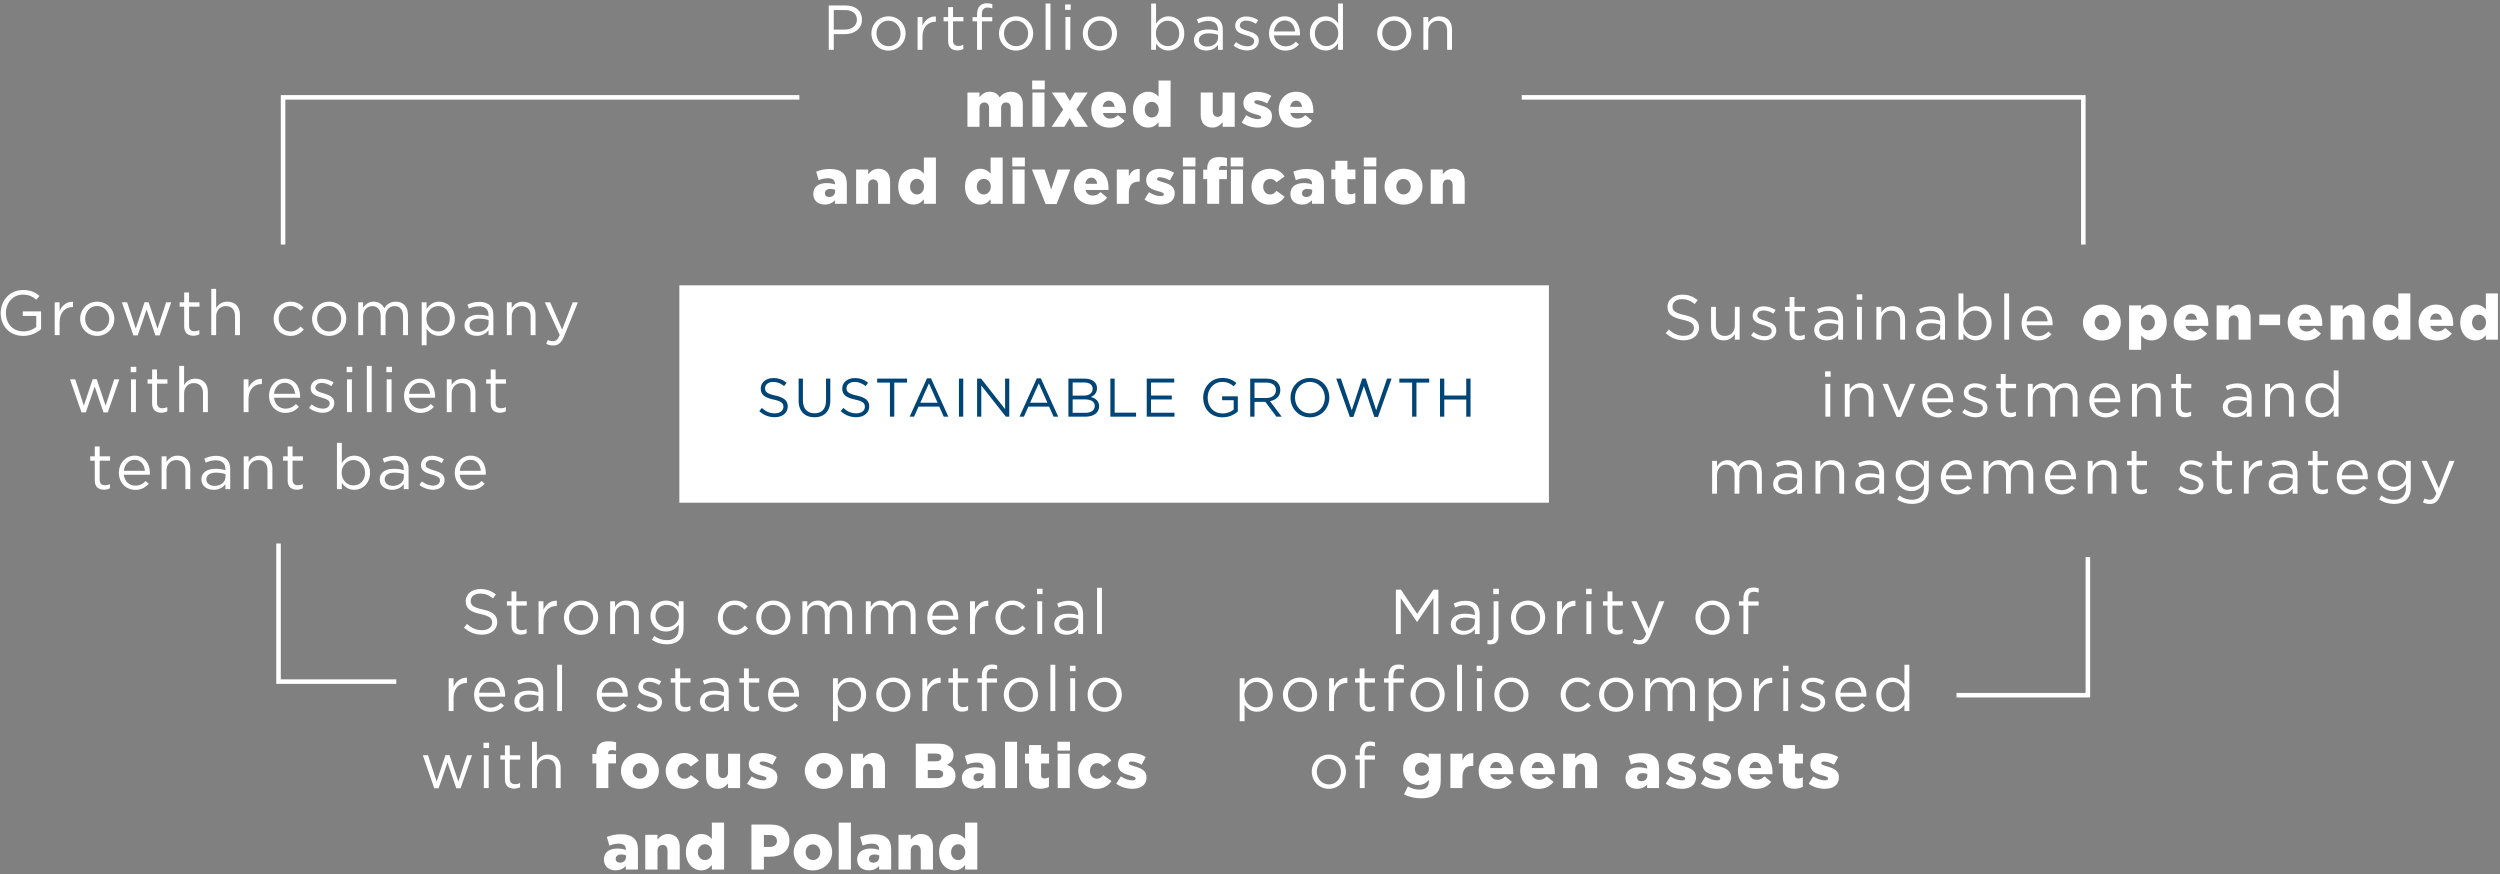
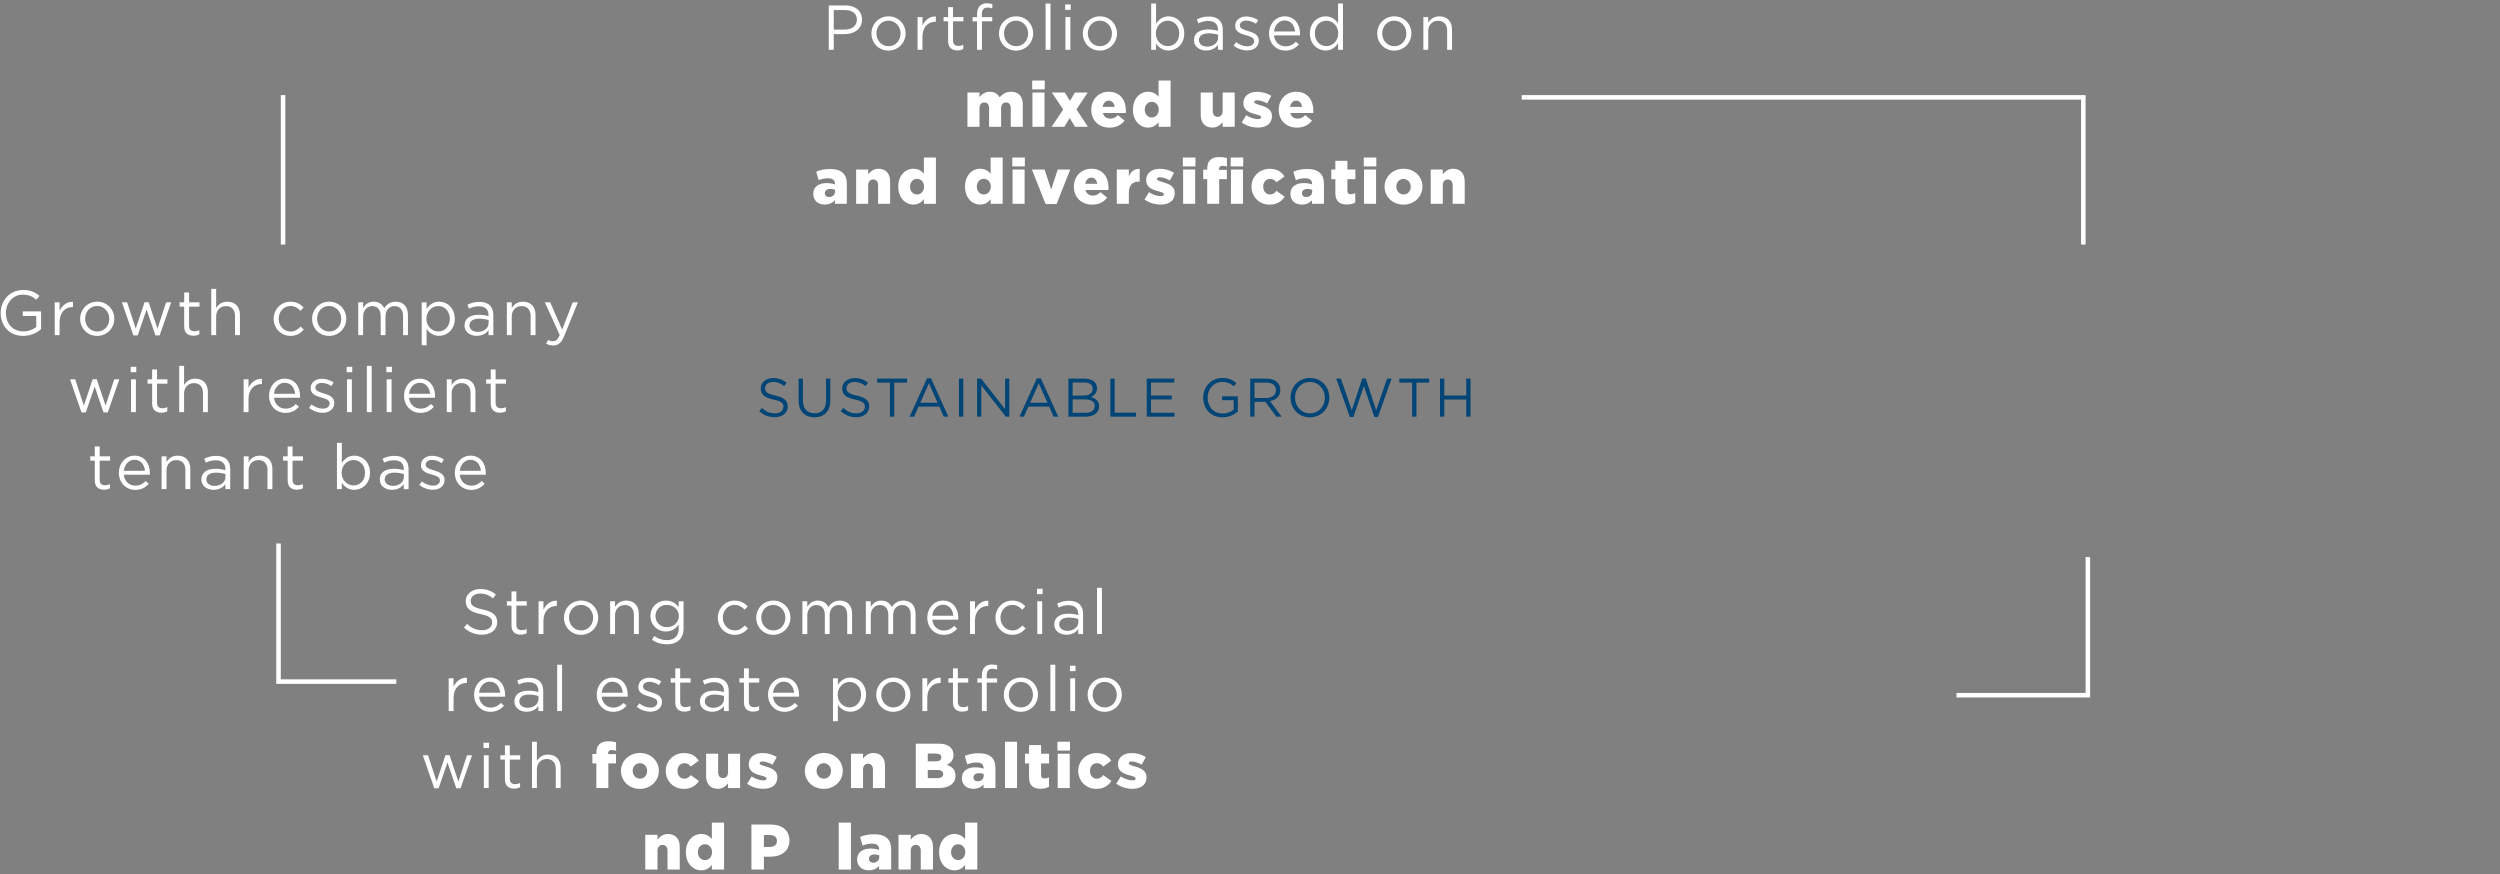
<svg xmlns="http://www.w3.org/2000/svg" width="552" height="193" viewBox="0 0 552 193" fill="none">
  <rect x="0" y="0" width="552" height="193" fill="#808080" stroke="none" />
-   <rect x="150" y="63" width="192" height="48" fill="white" />
  <path fill-rule="evenodd" clip-rule="evenodd" d="M269.937 92.144C271.353 92.144 272.529 91.556 273.309 90.86V87.512H269.841V88.364H272.397V90.452C271.821 90.92 270.933 91.292 269.973 91.292C267.933 91.292 266.649 89.804 266.649 87.8C266.649 85.904 267.981 84.332 269.841 84.332C271.029 84.332 271.749 84.728 272.397 85.292L273.009 84.572C272.169 83.864 271.293 83.456 269.877 83.456C267.357 83.456 265.665 85.496 265.665 87.8C265.665 90.224 267.297 92.144 269.937 92.144ZM171.069 92.12C172.737 92.12 173.937 91.184 173.937 89.744C173.937 88.436 173.073 87.752 171.201 87.344C169.353 86.948 168.921 86.504 168.921 85.712C168.921 84.932 169.617 84.332 170.709 84.332C171.573 84.332 172.353 84.608 173.133 85.244L173.685 84.512C172.833 83.828 171.957 83.48 170.733 83.48C169.137 83.48 167.973 84.452 167.973 85.772C167.973 87.176 168.861 87.8 170.793 88.22C172.557 88.592 172.977 89.036 172.977 89.816C172.977 90.668 172.233 91.268 171.105 91.268C169.941 91.268 169.101 90.872 168.225 90.08L167.637 90.776C168.645 91.676 169.737 92.12 171.069 92.12ZM179.829 92.132C181.929 92.132 183.333 90.86 183.333 88.412V83.6H182.385V88.484C182.385 90.32 181.401 91.256 179.853 91.256C178.245 91.256 177.285 90.236 177.285 88.424V83.6H176.337V88.484C176.337 90.86 177.753 92.132 179.829 92.132ZM191.925 89.744C191.925 91.184 190.725 92.12 189.057 92.12C187.725 92.12 186.633 91.676 185.625 90.776L186.213 90.08C187.089 90.872 187.929 91.268 189.093 91.268C190.221 91.268 190.965 90.668 190.965 89.816C190.965 89.036 190.545 88.592 188.781 88.22C186.849 87.8 185.961 87.176 185.961 85.772C185.961 84.452 187.125 83.48 188.721 83.48C189.945 83.48 190.821 83.828 191.673 84.512L191.121 85.244C190.341 84.608 189.561 84.332 188.697 84.332C187.605 84.332 186.909 84.932 186.909 85.712C186.909 86.504 187.341 86.948 189.189 87.344C191.061 87.752 191.925 88.436 191.925 89.744ZM197.457 92V84.476H200.277V83.6H193.677V84.476H196.497V92H197.457ZM202.821 89.78L201.825 92H200.853L204.681 83.54H205.569L209.397 92H208.377L207.393 89.78H202.821ZM207.021 88.928H203.193L205.113 84.644L207.021 88.928ZM212.685 83.6V92H211.737V83.6H212.685ZM216.669 92V85.112L222.093 92H222.849V83.6H221.925V90.332L216.633 83.6H215.745V92H216.669ZM227.073 89.78L226.077 92H225.105L228.933 83.54H229.821L233.649 92H232.629L231.645 89.78H227.073ZM231.273 88.928H227.445L229.365 84.644L231.273 88.928ZM242.685 89.708C242.685 91.148 241.473 92 239.637 92H235.905V83.6H239.481C240.441 83.6 241.209 83.864 241.677 84.344C242.025 84.704 242.217 85.148 242.217 85.712C242.217 86.804 241.545 87.368 240.885 87.656C241.881 87.956 242.685 88.532 242.685 89.708ZM239.325 87.344H236.841V84.452H239.397C240.597 84.452 241.257 84.992 241.257 85.82C241.257 86.828 240.465 87.344 239.325 87.344ZM236.841 91.148H239.661C240.933 91.148 241.725 90.584 241.725 89.624C241.725 88.712 240.957 88.184 239.493 88.184H236.841V91.148ZM250.845 92V91.124H246.117V83.6H245.169V92H250.845ZM259.329 91.136V92H253.197V83.6H259.269V84.464H254.145V87.332H258.729V88.196H254.145V91.136H259.329ZM276.993 88.736V92H276.045V83.6H279.657C280.689 83.6 281.517 83.912 282.045 84.44C282.453 84.848 282.693 85.436 282.693 86.12C282.693 87.512 281.733 88.328 280.413 88.568L282.993 92H281.829L279.393 88.736H276.993ZM279.573 87.884H276.993V84.476H279.585C280.941 84.476 281.733 85.1 281.733 86.132C281.733 87.236 280.833 87.884 279.573 87.884ZM293.517 87.8C293.517 90.116 291.777 92.144 289.221 92.144C286.665 92.144 284.949 90.14 284.949 87.8C284.949 85.484 286.689 83.456 289.245 83.456C291.801 83.456 293.517 85.46 293.517 87.8ZM289.245 91.268C287.325 91.268 285.933 89.708 285.933 87.8C285.933 85.868 287.301 84.332 289.221 84.332C291.141 84.332 292.533 85.892 292.533 87.8C292.533 89.732 291.165 91.268 289.245 91.268ZM301.149 85.244L298.833 92.06H298.041L295.041 83.6H296.073L298.473 90.596L300.777 83.576H301.557L303.861 90.596L306.261 83.6H307.257L304.257 92.06H303.453L301.149 85.244ZM312.753 92V84.476H315.573V83.6H308.973V84.476H311.793V92H312.753ZM318.897 88.22V92H317.949V83.6H318.897V87.332H323.745V83.6H324.693V92H323.745V88.22H318.897Z" fill="#004576" />
  <path fill-rule="evenodd" clip-rule="evenodd" d="M216.811 11V4.714H219.093V3.79H216.797V3.202C216.797 2.166 217.217 1.662 218.057 1.662C218.421 1.662 218.715 1.732 219.107 1.844V0.906C218.757 0.78 218.421 0.724 217.917 0.724C217.259 0.724 216.727 0.92 216.363 1.284C215.957 1.69 215.733 2.32 215.733 3.146V3.776H214.739V4.714H215.733V11H216.811ZM184.093 7.542V11H182.987V1.2H186.655C188.867 1.2 190.323 2.376 190.323 4.336C190.323 6.45 188.559 7.542 186.473 7.542H184.093ZM184.093 6.534H186.515C188.139 6.534 189.203 5.666 189.203 4.35C189.203 2.95 188.153 2.222 186.571 2.222H184.093V6.534ZM196.161 11.168C198.345 11.168 199.955 9.432 199.955 7.388C199.955 5.316 198.359 3.608 196.189 3.608C194.005 3.608 192.409 5.344 192.409 7.388C192.409 9.46 193.991 11.168 196.161 11.168ZM193.515 7.388C193.515 8.942 194.663 10.202 196.189 10.202C197.757 10.202 198.849 8.942 198.849 7.388C198.849 5.834 197.687 4.56 196.161 4.56C194.593 4.56 193.515 5.834 193.515 7.388ZM203.679 11V8.116C203.679 5.932 204.967 4.798 206.549 4.798H206.633V3.636C205.261 3.58 204.211 4.448 203.679 5.652V3.762H202.601V11H203.679ZM212.695 10.818C212.317 11.014 211.911 11.126 211.393 11.126C210.231 11.126 209.349 10.552 209.349 9.082V4.714H208.341V3.762H209.349V1.578H210.427V3.762H212.723V4.714H210.427V8.942C210.427 9.824 210.917 10.146 211.645 10.146C212.009 10.146 212.317 10.076 212.695 9.894V10.818ZM228.123 7.388C228.123 9.432 226.513 11.168 224.329 11.168C222.159 11.168 220.577 9.46 220.577 7.388C220.577 5.344 222.173 3.608 224.357 3.608C226.527 3.608 228.123 5.316 228.123 7.388ZM224.357 10.202C222.831 10.202 221.683 8.942 221.683 7.388C221.683 5.834 222.761 4.56 224.329 4.56C225.855 4.56 227.017 5.834 227.017 7.388C227.017 8.942 225.925 10.202 224.357 10.202ZM231.945 0.78V11H230.867V0.78H231.945ZM236.411 2.18V0.99H235.179V2.18H236.411ZM236.327 3.762V11H235.249V3.762H236.327ZM242.837 11.168C245.021 11.168 246.631 9.432 246.631 7.388C246.631 5.316 245.035 3.608 242.865 3.608C240.681 3.608 239.085 5.344 239.085 7.388C239.085 9.46 240.667 11.168 242.837 11.168ZM240.191 7.388C240.191 8.942 241.339 10.202 242.865 10.202C244.433 10.202 245.525 8.942 245.525 7.388C245.525 5.834 244.363 4.56 242.837 4.56C241.269 4.56 240.191 5.834 240.191 7.388ZM258.027 11.154C259.777 11.154 261.485 9.754 261.485 7.388C261.485 4.98 259.763 3.608 258.027 3.608C256.697 3.608 255.843 4.35 255.255 5.218V0.78H254.177V11H255.255V9.614C255.815 10.426 256.683 11.154 258.027 11.154ZM255.213 7.388C255.213 9.068 256.487 10.188 257.831 10.188C259.231 10.188 260.379 9.152 260.379 7.374C260.379 5.666 259.203 4.574 257.831 4.574C256.487 4.574 255.213 5.708 255.213 7.388ZM266.329 11.154C267.603 11.154 268.429 10.566 268.933 9.922V11H269.997V6.576C269.997 5.652 269.745 4.952 269.241 4.448C268.723 3.93 267.925 3.65 266.903 3.65C265.839 3.65 265.069 3.902 264.271 4.266L264.593 5.148C265.265 4.84 265.937 4.63 266.791 4.63C268.149 4.63 268.933 5.302 268.933 6.59V6.814C268.289 6.632 267.645 6.506 266.721 6.506C264.887 6.506 263.627 7.318 263.627 8.872C263.627 10.384 264.971 11.154 266.329 11.154ZM264.719 8.844C264.719 9.754 265.559 10.286 266.539 10.286C267.869 10.286 268.947 9.488 268.947 8.34V7.668C268.415 7.514 267.715 7.36 266.833 7.36C265.489 7.36 264.719 7.948 264.719 8.844ZM275.373 11.14C276.815 11.14 277.949 10.342 277.949 8.97C277.949 7.64 276.745 7.206 275.625 6.87L275.598 6.862C274.642 6.571 273.763 6.303 273.763 5.624C273.763 4.994 274.309 4.546 275.163 4.546C275.863 4.546 276.633 4.812 277.305 5.246L277.795 4.434C277.053 3.944 276.073 3.636 275.191 3.636C273.763 3.636 272.727 4.462 272.727 5.708C272.727 7.066 273.987 7.458 275.121 7.78C276.073 8.046 276.927 8.326 276.927 9.054C276.927 9.782 276.297 10.23 275.429 10.23C274.575 10.23 273.707 9.894 272.923 9.306L272.377 10.076C273.189 10.734 274.337 11.14 275.373 11.14ZM286.797 9.81C286.069 10.622 285.187 11.168 283.815 11.168C281.827 11.168 280.203 9.642 280.203 7.388C280.203 5.288 281.673 3.608 283.675 3.608C285.817 3.608 287.049 5.316 287.049 7.444C287.049 7.542 287.049 7.654 287.035 7.822H281.295C281.449 9.348 282.569 10.23 283.843 10.23C284.837 10.23 285.537 9.824 286.125 9.208L286.797 9.81ZM285.957 6.954H281.295C281.449 5.554 282.401 4.518 283.647 4.518C285.075 4.518 285.831 5.638 285.957 6.954ZM295.449 9.544C294.861 10.412 294.007 11.154 292.677 11.154C290.941 11.154 289.219 9.782 289.219 7.374C289.219 5.008 290.941 3.608 292.677 3.608C294.021 3.608 294.889 4.336 295.449 5.148V0.78H296.527V11H295.449V9.544ZM292.873 10.188C291.501 10.188 290.325 9.096 290.325 7.388C290.325 5.61 291.473 4.574 292.873 4.574C294.217 4.574 295.491 5.694 295.491 7.36C295.491 9.054 294.217 10.188 292.873 10.188ZM311.633 7.388C311.633 9.432 310.023 11.168 307.839 11.168C305.669 11.168 304.087 9.46 304.087 7.388C304.087 5.344 305.683 3.608 307.867 3.608C310.037 3.608 311.633 5.316 311.633 7.388ZM307.867 10.202C306.341 10.202 305.193 8.942 305.193 7.388C305.193 5.834 306.271 4.56 307.839 4.56C309.365 4.56 310.527 5.834 310.527 7.388C310.527 8.942 309.435 10.202 307.867 10.202ZM315.357 6.856V11H314.279V3.762H315.357V5.022C315.833 4.238 316.589 3.608 317.835 3.608C319.585 3.608 320.607 4.784 320.607 6.506V11H319.529V6.772C319.529 5.428 318.801 4.588 317.527 4.588C316.281 4.588 315.357 5.498 315.357 6.856ZM216.272 28V23.884C216.272 23.058 216.72 22.624 217.35 22.624C217.98 22.624 218.386 23.058 218.386 23.884V28H221.046V23.884C221.046 23.058 221.508 22.624 222.138 22.624C222.768 22.624 223.174 23.058 223.174 23.884V28H225.834V23.03C225.834 21.266 224.854 20.258 223.244 20.258C222.138 20.258 221.368 20.734 220.71 21.49C220.304 20.706 219.534 20.258 218.526 20.258C217.462 20.258 216.762 20.832 216.272 21.462V20.426H213.612V28H216.272ZM230.678 17.78V19.74H227.906V17.78H230.678ZM230.622 28V20.426H227.962V28H230.622ZM236.194 26.054L235.004 28H232.204L234.752 24.178L232.246 20.426H235.116L236.236 22.288L237.356 20.426H240.17L237.678 24.164L240.226 28H237.37L236.194 26.054ZM245.014 28.182C246.526 28.182 247.576 27.566 248.304 26.642L246.834 25.424C246.288 25.956 245.784 26.194 245.154 26.194C244.328 26.194 243.726 25.774 243.516 24.948H248.584C248.598 24.766 248.598 24.57 248.598 24.402C248.598 22.176 247.394 20.258 244.776 20.258C242.536 20.258 240.954 22.008 240.954 24.22C240.954 26.6 242.634 28.182 245.014 28.182ZM244.79 22.218C244.09 22.218 243.614 22.764 243.474 23.59H246.106C246.008 22.75 245.518 22.218 244.79 22.218ZM253.498 28.168C254.632 28.168 255.29 27.622 255.808 26.992V28H258.468V17.78H255.808V21.35C255.304 20.776 254.632 20.258 253.484 20.258C251.692 20.258 250.152 21.756 250.152 24.22C250.152 26.67 251.706 28.168 253.498 28.168ZM252.756 24.22C252.756 25.228 253.456 25.942 254.31 25.942C255.164 25.942 255.85 25.228 255.85 24.192C255.85 23.198 255.164 22.484 254.31 22.484C253.456 22.484 252.756 23.184 252.756 24.22ZM267.694 28.168C268.772 28.168 269.472 27.594 269.962 26.964V28H272.622V20.426H269.962V24.528C269.962 25.354 269.486 25.802 268.856 25.802C268.212 25.802 267.778 25.354 267.778 24.528V20.426H265.118V25.382C265.118 27.104 266.084 28.168 267.694 28.168ZM280.854 25.634C280.854 27.3 279.608 28.168 277.76 28.168C276.486 28.168 275.226 27.804 274.176 27.048L275.17 25.438C276.038 26.012 276.99 26.306 277.774 26.306C278.236 26.306 278.446 26.166 278.446 25.872C278.446 25.578 278.026 25.438 277.228 25.228C275.73 24.822 274.54 24.332 274.54 22.778C274.54 21.168 275.828 20.272 277.578 20.272C278.684 20.272 279.832 20.594 280.7 21.154L279.79 22.834C279.006 22.4 278.152 22.134 277.55 22.134C277.144 22.134 276.934 22.288 276.934 22.526C276.934 22.82 277.368 22.96 278.166 23.198C279.664 23.632 280.854 24.136 280.854 25.634ZM286.398 28.182C287.91 28.182 288.96 27.566 289.688 26.642L288.218 25.424C287.672 25.956 287.168 26.194 286.538 26.194C285.712 26.194 285.11 25.774 284.9 24.948H289.968C289.982 24.766 289.982 24.57 289.982 24.402C289.982 22.176 288.778 20.258 286.16 20.258C283.92 20.258 282.338 22.008 282.338 24.22C282.338 26.6 284.018 28.182 286.398 28.182ZM286.174 22.218C285.474 22.218 284.998 22.764 284.858 23.59H287.49C287.392 22.75 286.902 22.218 286.174 22.218ZM182.119 45.168C183.113 45.168 183.827 44.79 184.345 44.216V45H186.977V40.646C186.977 39.582 186.739 38.798 186.165 38.238C185.563 37.636 184.639 37.314 183.281 37.314C181.979 37.314 181.069 37.552 180.215 37.902L180.761 39.778C181.433 39.512 182.049 39.358 182.847 39.358C183.869 39.358 184.359 39.806 184.359 40.59V40.716C183.925 40.562 183.239 40.422 182.539 40.422C180.761 40.422 179.571 41.234 179.571 42.802C179.571 44.342 180.677 45.168 182.119 45.168ZM182.133 42.676C182.133 43.194 182.525 43.502 183.071 43.502C183.841 43.502 184.387 43.012 184.387 42.256V41.906C184.121 41.794 183.743 41.71 183.351 41.71C182.581 41.71 182.133 42.088 182.133 42.676ZM191.695 45V40.898C191.695 40.072 192.171 39.624 192.815 39.624C193.445 39.624 193.879 40.072 193.879 40.898V45H196.539V40.044C196.539 38.322 195.573 37.258 193.963 37.258C192.885 37.258 192.185 37.86 191.695 38.49V37.426H189.035V45H191.695ZM203.987 43.992C203.469 44.622 202.811 45.168 201.677 45.168C199.885 45.168 198.331 43.67 198.331 41.22C198.331 38.756 199.871 37.258 201.663 37.258C202.811 37.258 203.483 37.776 203.987 38.35V34.78H206.647V45H203.987V43.992ZM202.489 42.942C201.635 42.942 200.935 42.228 200.935 41.22C200.935 40.184 201.635 39.484 202.489 39.484C203.343 39.484 204.029 40.198 204.029 41.192C204.029 42.228 203.343 42.942 202.489 42.942ZM218.729 43.992C218.211 44.622 217.553 45.168 216.419 45.168C214.627 45.168 213.073 43.67 213.073 41.22C213.073 38.756 214.613 37.258 216.405 37.258C217.553 37.258 218.225 37.776 218.729 38.35V34.78H221.389V45H218.729V43.992ZM217.231 42.942C216.377 42.942 215.677 42.228 215.677 41.22C215.677 40.184 216.377 39.484 217.231 39.484C218.085 39.484 218.771 40.198 218.771 41.192C218.771 42.228 218.085 42.942 217.231 42.942ZM226.289 34.78V36.74H223.517V34.78H226.289ZM226.233 45V37.426H223.573V45H226.233ZM236.313 37.426L233.289 45.056H230.867L227.843 37.426H230.643L232.099 41.85L233.555 37.426H236.313ZM241.171 45.182C242.683 45.182 243.733 44.566 244.461 43.642L242.991 42.424C242.445 42.956 241.941 43.194 241.311 43.194C240.485 43.194 239.883 42.774 239.673 41.948H244.741C244.755 41.766 244.755 41.57 244.755 41.402C244.755 39.176 243.551 37.258 240.933 37.258C238.693 37.258 237.111 39.008 237.111 41.22C237.111 43.6 238.791 45.182 241.171 45.182ZM240.947 39.218C240.247 39.218 239.771 39.764 239.631 40.59H242.263C242.165 39.75 241.675 39.218 240.947 39.218ZM249.249 45V42.648C249.249 40.898 250.033 40.1 251.419 40.1H251.643V37.3C250.383 37.244 249.683 37.916 249.249 38.952V37.426H246.589V45H249.249ZM259.385 42.634C259.385 44.3 258.139 45.168 256.291 45.168C255.017 45.168 253.757 44.804 252.707 44.048L253.701 42.438C254.569 43.012 255.521 43.306 256.305 43.306C256.767 43.306 256.977 43.166 256.977 42.872C256.977 42.578 256.557 42.438 255.759 42.228C254.261 41.822 253.071 41.332 253.071 39.778C253.071 38.168 254.359 37.272 256.109 37.272C257.215 37.272 258.363 37.594 259.231 38.154L258.321 39.834C257.537 39.4 256.683 39.134 256.081 39.134C255.675 39.134 255.465 39.288 255.465 39.526C255.465 39.82 255.899 39.96 256.697 40.198C258.195 40.632 259.385 41.136 259.385 42.634ZM263.949 36.74V34.78H261.177V36.74H263.949ZM263.893 37.426V45H261.233V37.426H263.893ZM269.199 45V39.554H270.893V37.51H269.157V37.328C269.157 36.838 269.423 36.614 269.913 36.614C270.291 36.614 270.599 36.67 270.907 36.768V34.892C270.487 34.766 269.983 34.682 269.171 34.682C268.275 34.682 267.659 34.878 267.197 35.34C266.749 35.788 266.553 36.432 266.553 37.3V37.468H265.671V39.554H266.553V45H269.199ZM274.505 34.78V36.74H271.733V34.78H274.505ZM274.449 45V37.426H271.789V45H274.449ZM283.661 43.446C282.961 44.482 281.953 45.182 280.287 45.182C278.005 45.182 276.325 43.39 276.325 41.22C276.325 39.078 277.991 37.272 280.385 37.272C281.939 37.272 282.975 37.944 283.619 38.966L281.841 40.254C281.477 39.75 281.043 39.512 280.469 39.512C279.503 39.512 278.915 40.268 278.915 41.22C278.915 42.2 279.531 42.942 280.427 42.942C281.057 42.942 281.435 42.634 281.855 42.144L283.661 43.446ZM287.469 45.168C288.463 45.168 289.177 44.79 289.695 44.216V45H292.327V40.646C292.327 39.582 292.089 38.798 291.515 38.238C290.913 37.636 289.989 37.314 288.631 37.314C287.329 37.314 286.419 37.552 285.565 37.902L286.111 39.778C286.783 39.512 287.399 39.358 288.197 39.358C289.219 39.358 289.709 39.806 289.709 40.59V40.716C289.275 40.562 288.589 40.422 287.889 40.422C286.111 40.422 284.921 41.234 284.921 42.802C284.921 44.342 286.027 45.168 287.469 45.168ZM287.483 42.676C287.483 43.194 287.875 43.502 288.421 43.502C289.191 43.502 289.737 43.012 289.737 42.256V41.906C289.471 41.794 289.093 41.71 288.701 41.71C287.931 41.71 287.483 42.088 287.483 42.676ZM297.395 45.154C298.137 45.154 298.767 44.986 299.243 44.72V42.634C298.921 42.788 298.585 42.886 298.235 42.886C297.745 42.886 297.507 42.662 297.507 42.13V39.568H299.271V37.426H297.507V35.508H294.847V37.426H293.951V39.568H294.847V42.648C294.847 44.454 295.799 45.154 297.395 45.154ZM303.891 34.78V36.74H301.119V34.78H303.891ZM303.835 45V37.426H301.175V45H303.835ZM314.083 41.22C314.083 43.376 312.319 45.182 309.883 45.182C307.461 45.182 305.711 43.404 305.711 41.22C305.711 39.064 307.475 37.258 309.911 37.258C312.333 37.258 314.083 39.036 314.083 41.22ZM309.911 42.928C308.973 42.928 308.301 42.144 308.301 41.22C308.301 40.282 308.917 39.512 309.883 39.512C310.821 39.512 311.493 40.296 311.493 41.22C311.493 42.158 310.877 42.928 309.911 42.928ZM318.563 40.898V45H315.903V37.426H318.563V38.49C319.053 37.86 319.753 37.258 320.831 37.258C322.441 37.258 323.407 38.322 323.407 40.044V45H320.747V40.898C320.747 40.072 320.313 39.624 319.683 39.624C319.039 39.624 318.563 40.072 318.563 40.898Z" fill="white" />
  <path fill-rule="evenodd" clip-rule="evenodd" d="M243.304 129.78V140H242.226V129.78H243.304ZM230.2 129.99V131.18H228.968V129.99H230.2ZM109.786 137.368C109.786 139.048 108.386 140.14 106.44 140.14C104.886 140.14 103.612 139.622 102.436 138.572L103.122 137.76C104.144 138.684 105.124 139.146 106.482 139.146C107.798 139.146 108.666 138.446 108.666 137.452C108.666 136.542 108.176 136.024 106.118 135.59C103.864 135.1 102.828 134.372 102.828 132.734C102.828 131.194 104.186 130.06 106.048 130.06C107.476 130.06 108.498 130.466 109.492 131.264L108.848 132.118C107.938 131.376 107.028 131.054 106.02 131.054C104.746 131.054 103.934 131.754 103.934 132.664C103.934 133.588 104.438 134.106 106.594 134.568C108.778 135.044 109.786 135.842 109.786 137.368ZM116.282 139.818C115.904 140.014 115.498 140.126 114.98 140.126C113.818 140.126 112.936 139.552 112.936 138.082V133.714H111.928V132.762H112.936V130.578H114.014V132.762H116.31V133.714H114.014V137.942C114.014 138.824 114.504 139.146 115.232 139.146C115.596 139.146 115.904 139.076 116.282 138.894V139.818ZM119.992 140V137.116C119.992 134.932 121.28 133.798 122.862 133.798H122.946V132.636C121.574 132.58 120.524 133.448 119.992 134.652V132.762H118.914V140H119.992ZM132.074 136.388C132.074 138.432 130.464 140.168 128.28 140.168C126.11 140.168 124.528 138.46 124.528 136.388C124.528 134.344 126.124 132.608 128.308 132.608C130.478 132.608 132.074 134.316 132.074 136.388ZM128.308 139.202C126.782 139.202 125.634 137.942 125.634 136.388C125.634 134.834 126.712 133.56 128.28 133.56C129.806 133.56 130.968 134.834 130.968 136.388C130.968 137.942 129.876 139.202 128.308 139.202ZM135.798 135.856V140H134.72V132.762H135.798V134.022C136.274 133.238 137.03 132.608 138.276 132.608C140.026 132.608 141.048 133.784 141.048 135.506V140H139.97V135.772C139.97 134.428 139.242 133.588 137.968 133.588C136.722 133.588 135.798 134.498 135.798 135.856ZM147.25 142.268C148.398 142.268 149.364 141.946 150.008 141.302C150.596 140.714 150.932 139.86 150.932 138.74V132.762H149.854V134.064C149.266 133.28 148.384 132.608 147.026 132.608C145.304 132.608 143.624 133.91 143.624 136.024C143.624 138.138 145.29 139.44 147.026 139.44C148.356 139.44 149.238 138.754 149.868 137.914V138.768C149.868 140.462 148.832 141.344 147.236 141.344C146.2 141.344 145.276 141.022 144.45 140.42L143.96 141.26C144.926 141.932 146.046 142.268 147.25 142.268ZM144.73 136.024C144.73 137.48 145.892 138.488 147.236 138.488C148.608 138.488 149.896 137.494 149.896 136.01C149.896 134.526 148.608 133.56 147.236 133.56C145.864 133.56 144.73 134.512 144.73 136.024ZM162.202 140.168C163.56 140.168 164.428 139.58 165.156 138.768L164.442 138.11C163.868 138.726 163.182 139.202 162.258 139.202C160.746 139.202 159.598 137.956 159.598 136.388C159.598 134.806 160.718 133.56 162.188 133.56C163.168 133.56 163.84 134.022 164.414 134.624L165.1 133.896C164.428 133.182 163.574 132.608 162.202 132.608C160.088 132.608 158.492 134.344 158.492 136.388C158.492 138.446 160.088 140.168 162.202 140.168ZM174.522 136.388C174.522 138.432 172.912 140.168 170.728 140.168C168.558 140.168 166.976 138.46 166.976 136.388C166.976 134.344 168.572 132.608 170.756 132.608C172.926 132.608 174.522 134.316 174.522 136.388ZM170.756 139.202C169.23 139.202 168.082 137.942 168.082 136.388C168.082 134.834 169.16 133.56 170.728 133.56C172.254 133.56 173.416 134.834 173.416 136.388C173.416 137.942 172.324 139.202 170.756 139.202ZM178.246 135.87V140H177.168V132.762H178.246V133.98C178.722 133.266 179.366 132.608 180.584 132.608C181.76 132.608 182.516 133.238 182.908 134.05C183.426 133.252 184.196 132.608 185.456 132.608C187.122 132.608 188.144 133.728 188.144 135.52V140H187.066V135.772C187.066 134.372 186.366 133.588 185.19 133.588C184.098 133.588 183.188 134.4 183.188 135.828V140H182.124V135.744C182.124 134.386 181.41 133.588 180.262 133.588C179.114 133.588 178.246 134.54 178.246 135.87ZM192.26 140V135.87C192.26 134.54 193.128 133.588 194.276 133.588C195.424 133.588 196.138 134.386 196.138 135.744V140H197.202V135.828C197.202 134.4 198.112 133.588 199.204 133.588C200.38 133.588 201.08 134.372 201.08 135.772V140H202.158V135.52C202.158 133.728 201.136 132.608 199.47 132.608C198.21 132.608 197.44 133.252 196.922 134.05C196.53 133.238 195.774 132.608 194.598 132.608C193.38 132.608 192.736 133.266 192.26 133.98V132.762H191.182V140H192.26ZM211.342 138.81C210.614 139.622 209.732 140.168 208.36 140.168C206.372 140.168 204.748 138.642 204.748 136.388C204.748 134.288 206.218 132.608 208.22 132.608C210.362 132.608 211.594 134.316 211.594 136.444C211.594 136.542 211.594 136.654 211.58 136.822H205.84C205.994 138.348 207.114 139.23 208.388 139.23C209.382 139.23 210.082 138.824 210.67 138.208L211.342 138.81ZM210.502 135.954H205.84C205.994 134.554 206.946 133.518 208.192 133.518C209.62 133.518 210.376 134.638 210.502 135.954ZM215.262 137.116V140H214.184V132.762H215.262V134.652C215.794 133.448 216.844 132.58 218.216 132.636V133.798H218.132C216.55 133.798 215.262 134.932 215.262 137.116ZM223.508 140.168C224.866 140.168 225.734 139.58 226.462 138.768L225.748 138.11C225.174 138.726 224.488 139.202 223.564 139.202C222.052 139.202 220.904 137.956 220.904 136.388C220.904 134.806 222.024 133.56 223.494 133.56C224.474 133.56 225.146 134.022 225.72 134.624L226.406 133.896C225.734 133.182 224.88 132.608 223.508 132.608C221.394 132.608 219.798 134.344 219.798 136.388C219.798 138.446 221.394 140.168 223.508 140.168ZM230.116 140V132.762H229.038V140H230.116ZM238.082 138.922C237.578 139.566 236.752 140.154 235.478 140.154C234.12 140.154 232.776 139.384 232.776 137.872C232.776 136.318 234.036 135.506 235.87 135.506C236.794 135.506 237.438 135.632 238.082 135.814V135.59C238.082 134.302 237.298 133.63 235.94 133.63C235.086 133.63 234.414 133.84 233.742 134.148L233.42 133.266C234.218 132.902 234.988 132.65 236.052 132.65C237.074 132.65 237.872 132.93 238.39 133.448C238.894 133.952 239.146 134.652 239.146 135.576V140H238.082V138.922ZM235.688 139.286C234.708 139.286 233.868 138.754 233.868 137.844C233.868 136.948 234.638 136.36 235.982 136.36C236.864 136.36 237.564 136.514 238.096 136.668V137.34C238.096 138.488 237.018 139.286 235.688 139.286ZM100.147 157V154.116C100.147 151.932 101.435 150.798 103.017 150.798H103.101V149.636C101.729 149.58 100.679 150.448 100.147 151.652V149.762H99.069V157H100.147ZM111.277 155.81C110.549 156.622 109.667 157.168 108.295 157.168C106.307 157.168 104.683 155.642 104.683 153.388C104.683 151.288 106.153 149.608 108.155 149.608C110.297 149.608 111.529 151.316 111.529 153.444C111.529 153.542 111.529 153.654 111.515 153.822H105.775C105.929 155.348 107.049 156.23 108.323 156.23C109.317 156.23 110.017 155.824 110.605 155.208L111.277 155.81ZM110.437 152.954H105.775C105.929 151.554 106.881 150.518 108.127 150.518C109.555 150.518 110.311 151.638 110.437 152.954ZM118.879 155.922C118.375 156.566 117.549 157.154 116.275 157.154C114.917 157.154 113.573 156.384 113.573 154.872C113.573 153.318 114.833 152.506 116.667 152.506C117.591 152.506 118.235 152.632 118.879 152.814V152.59C118.879 151.302 118.095 150.63 116.737 150.63C115.883 150.63 115.211 150.84 114.539 151.148L114.217 150.266C115.015 149.902 115.785 149.65 116.849 149.65C117.871 149.65 118.669 149.93 119.187 150.448C119.691 150.952 119.943 151.652 119.943 152.576V157H118.879V155.922ZM116.485 156.286C115.505 156.286 114.665 155.754 114.665 154.844C114.665 153.948 115.435 153.36 116.779 153.36C117.661 153.36 118.361 153.514 118.893 153.668V154.34C118.893 155.488 117.815 156.286 116.485 156.286ZM124.101 146.78V157H123.023V146.78H124.101ZM135.371 157.168C136.743 157.168 137.625 156.622 138.353 155.81L137.681 155.208C137.093 155.824 136.393 156.23 135.399 156.23C134.125 156.23 133.005 155.348 132.851 153.822H138.591C138.605 153.654 138.605 153.542 138.605 153.444C138.605 151.316 137.373 149.608 135.231 149.608C133.229 149.608 131.759 151.288 131.759 153.388C131.759 155.642 133.383 157.168 135.371 157.168ZM132.851 152.954H137.513C137.387 151.638 136.631 150.518 135.203 150.518C133.957 150.518 133.005 151.554 132.851 152.954ZM143.589 157.14C145.031 157.14 146.165 156.342 146.165 154.97C146.165 153.64 144.961 153.206 143.841 152.87L143.814 152.862C142.858 152.571 141.979 152.303 141.979 151.624C141.979 150.994 142.525 150.546 143.379 150.546C144.079 150.546 144.849 150.812 145.521 151.246L146.011 150.434C145.269 149.944 144.289 149.636 143.407 149.636C141.979 149.636 140.943 150.462 140.943 151.708C140.943 153.066 142.203 153.458 143.337 153.78C144.289 154.046 145.143 154.326 145.143 155.054C145.143 155.782 144.513 156.23 143.645 156.23C142.791 156.23 141.923 155.894 141.139 155.306L140.593 156.076C141.405 156.734 142.553 157.14 143.589 157.14ZM152.451 156.818C152.073 157.014 151.667 157.126 151.149 157.126C149.987 157.126 149.105 156.552 149.105 155.082V150.714H148.097V149.762H149.105V147.578H150.183V149.762H152.479V150.714H150.183V154.942C150.183 155.824 150.673 156.146 151.401 156.146C151.765 156.146 152.073 156.076 152.451 155.894V156.818ZM157.239 157.154C158.513 157.154 159.339 156.566 159.843 155.922V157H160.907V152.576C160.907 151.652 160.655 150.952 160.151 150.448C159.633 149.93 158.835 149.65 157.813 149.65C156.749 149.65 155.979 149.902 155.181 150.266L155.503 151.148C156.175 150.84 156.847 150.63 157.701 150.63C159.059 150.63 159.843 151.302 159.843 152.59V152.814C159.199 152.632 158.555 152.506 157.631 152.506C155.797 152.506 154.537 153.318 154.537 154.872C154.537 156.384 155.881 157.154 157.239 157.154ZM155.629 154.844C155.629 155.754 156.469 156.286 157.449 156.286C158.779 156.286 159.857 155.488 159.857 154.34V153.668C159.325 153.514 158.625 153.36 157.743 153.36C156.399 153.36 155.629 153.948 155.629 154.844ZM166.311 157.126C166.829 157.126 167.235 157.014 167.613 156.818V155.894C167.235 156.076 166.927 156.146 166.563 156.146C165.835 156.146 165.345 155.824 165.345 154.942V150.714H167.641V149.762H165.345V147.578H164.267V149.762H163.259V150.714H164.267V155.082C164.267 156.552 165.149 157.126 166.311 157.126ZM176.181 155.81C175.453 156.622 174.571 157.168 173.199 157.168C171.211 157.168 169.587 155.642 169.587 153.388C169.587 151.288 171.057 149.608 173.059 149.608C175.201 149.608 176.433 151.316 176.433 153.444C176.433 153.542 176.433 153.654 176.419 153.822H170.679C170.833 155.348 171.953 156.23 173.227 156.23C174.221 156.23 174.921 155.824 175.509 155.208L176.181 155.81ZM175.341 152.954H170.679C170.833 151.554 171.785 150.518 173.031 150.518C174.459 150.518 175.215 151.638 175.341 152.954ZM185.001 155.614V159.24H183.923V149.762H185.001V151.218C185.589 150.35 186.443 149.608 187.773 149.608C189.509 149.608 191.231 150.98 191.231 153.388C191.231 155.754 189.523 157.154 187.773 157.154C186.429 157.154 185.561 156.426 185.001 155.614ZM187.577 156.188C186.233 156.188 184.959 155.068 184.959 153.388C184.959 151.708 186.233 150.574 187.577 150.574C188.949 150.574 190.125 151.666 190.125 153.374C190.125 155.152 188.977 156.188 187.577 156.188ZM201.017 153.388C201.017 155.432 199.407 157.168 197.223 157.168C195.053 157.168 193.471 155.46 193.471 153.388C193.471 151.344 195.067 149.608 197.251 149.608C199.421 149.608 201.017 151.316 201.017 153.388ZM197.251 156.202C195.725 156.202 194.577 154.942 194.577 153.388C194.577 151.834 195.655 150.56 197.223 150.56C198.749 150.56 199.911 151.834 199.911 153.388C199.911 154.942 198.819 156.202 197.251 156.202ZM204.741 154.116V157H203.663V149.762H204.741V151.652C205.273 150.448 206.323 149.58 207.695 149.636V150.798H207.611C206.029 150.798 204.741 151.932 204.741 154.116ZM212.455 157.126C212.973 157.126 213.379 157.014 213.757 156.818V155.894C213.379 156.076 213.071 156.146 212.707 156.146C211.979 156.146 211.489 155.824 211.489 154.942V150.714H213.785V149.762H211.489V147.578H210.411V149.762H209.403V150.714H210.411V155.082C210.411 156.552 211.293 157.126 212.455 157.126ZM217.873 150.714V157H216.795V150.714H215.801V149.776H216.795V149.146C216.795 148.32 217.019 147.69 217.425 147.284C217.789 146.92 218.321 146.724 218.979 146.724C219.483 146.724 219.819 146.78 220.169 146.906V147.844C219.777 147.732 219.483 147.662 219.119 147.662C218.279 147.662 217.859 148.166 217.859 149.202V149.79H220.155V150.714H217.873ZM225.391 157.168C227.575 157.168 229.185 155.432 229.185 153.388C229.185 151.316 227.589 149.608 225.419 149.608C223.235 149.608 221.639 151.344 221.639 153.388C221.639 155.46 223.221 157.168 225.391 157.168ZM222.745 153.388C222.745 154.942 223.893 156.202 225.419 156.202C226.987 156.202 228.079 154.942 228.079 153.388C228.079 151.834 226.917 150.56 225.391 150.56C223.823 150.56 222.745 151.834 222.745 153.388ZM233.007 157V146.78H231.929V157H233.007ZM237.473 146.99V148.18H236.241V146.99H237.473ZM237.389 157V149.762H236.311V157H237.389ZM247.693 153.388C247.693 155.432 246.083 157.168 243.899 157.168C241.729 157.168 240.147 155.46 240.147 153.388C240.147 151.344 241.743 149.608 243.927 149.608C246.097 149.608 247.693 151.316 247.693 153.388ZM243.927 156.202C242.401 156.202 241.253 154.942 241.253 153.388C241.253 151.834 242.331 150.56 243.899 150.56C245.425 150.56 246.587 151.834 246.587 153.388C246.587 154.942 245.495 156.202 243.927 156.202ZM98.803 168.344L96.843 174.056H95.891L93.357 166.762H94.505L96.409 172.572L98.355 166.734H99.251L101.211 172.572L103.115 166.762H104.235L101.687 174.056H100.749L98.803 168.344ZM107.987 165.18V163.99H106.755V165.18H107.987ZM107.903 166.762V174H106.825V166.762H107.903ZM113.531 174.126C114.049 174.126 114.455 174.014 114.833 173.818V172.894C114.455 173.076 114.147 173.146 113.783 173.146C113.055 173.146 112.565 172.824 112.565 171.942V167.714H114.861V166.762H112.565V164.578H111.487V166.762H110.479V167.714H111.487V172.082C111.487 173.552 112.369 174.126 113.531 174.126ZM118.543 169.856V174H117.465V163.78H118.543V168.022C119.019 167.238 119.775 166.608 121.021 166.608C122.771 166.608 123.793 167.784 123.793 169.506V174H122.715V169.772C122.715 168.428 121.987 167.588 120.713 167.588C119.467 167.588 118.543 168.498 118.543 169.856ZM134.321 174V168.554H136.015V166.51H134.279V166.328C134.279 165.838 134.545 165.614 135.035 165.614C135.413 165.614 135.721 165.67 136.029 165.768V163.892C135.609 163.766 135.105 163.682 134.293 163.682C133.397 163.682 132.781 163.878 132.319 164.34C131.871 164.788 131.675 165.432 131.675 166.3V166.468H130.793V168.554H131.675V174H134.321ZM145.479 170.22C145.479 172.376 143.715 174.182 141.279 174.182C138.857 174.182 137.107 172.404 137.107 170.22C137.107 168.064 138.871 166.258 141.307 166.258C143.729 166.258 145.479 168.036 145.479 170.22ZM141.307 171.928C140.369 171.928 139.697 171.144 139.697 170.22C139.697 169.282 140.313 168.512 141.279 168.512C142.217 168.512 142.889 169.296 142.889 170.22C142.889 171.158 142.273 171.928 141.307 171.928ZM154.327 172.446C153.627 173.482 152.619 174.182 150.953 174.182C148.671 174.182 146.991 172.39 146.991 170.22C146.991 168.078 148.657 166.272 151.051 166.272C152.605 166.272 153.641 166.944 154.285 167.966L152.507 169.254C152.143 168.75 151.709 168.512 151.135 168.512C150.169 168.512 149.581 169.268 149.581 170.22C149.581 171.2 150.197 171.942 151.093 171.942C151.723 171.942 152.101 171.634 152.521 171.144L154.327 172.446ZM158.485 174.168C159.563 174.168 160.263 173.594 160.753 172.964V174H163.413V166.426H160.753V170.528C160.753 171.354 160.277 171.802 159.647 171.802C159.003 171.802 158.569 171.354 158.569 170.528V166.426H155.909V171.382C155.909 173.104 156.875 174.168 158.485 174.168ZM171.645 171.634C171.645 173.3 170.399 174.168 168.551 174.168C167.277 174.168 166.017 173.804 164.967 173.048L165.961 171.438C166.829 172.012 167.781 172.306 168.565 172.306C169.027 172.306 169.237 172.166 169.237 171.872C169.237 171.578 168.817 171.438 168.019 171.228C166.521 170.822 165.331 170.332 165.331 168.778C165.331 167.168 166.619 166.272 168.369 166.272C169.475 166.272 170.623 166.594 171.491 167.154L170.581 168.834C169.797 168.4 168.943 168.134 168.341 168.134C167.935 168.134 167.725 168.288 167.725 168.526C167.725 168.82 168.159 168.96 168.957 169.198C170.455 169.632 171.645 170.136 171.645 171.634ZM181.879 174.182C184.315 174.182 186.079 172.376 186.079 170.22C186.079 168.036 184.329 166.258 181.907 166.258C179.471 166.258 177.707 168.064 177.707 170.22C177.707 172.404 179.457 174.182 181.879 174.182ZM180.297 170.22C180.297 171.144 180.969 171.928 181.907 171.928C182.873 171.928 183.489 171.158 183.489 170.22C183.489 169.296 182.817 168.512 181.879 168.512C180.913 168.512 180.297 169.282 180.297 170.22ZM190.559 174V169.898C190.559 169.072 191.035 168.624 191.679 168.624C192.309 168.624 192.743 169.072 192.743 169.898V174H195.403V169.044C195.403 167.322 194.437 166.258 192.827 166.258C191.749 166.258 191.049 166.86 190.559 167.49V166.426H187.899V174H190.559ZM210.971 171.298C210.971 172.978 209.599 174 207.261 174H202.207V164.2H207.233C208.465 164.2 209.333 164.508 209.907 165.082C210.299 165.474 210.537 165.992 210.537 166.692C210.537 167.826 209.893 168.498 209.025 168.876C210.215 169.268 210.971 169.94 210.971 171.298ZM206.561 168.106H204.853V166.384H206.617C207.429 166.384 207.849 166.692 207.849 167.224C207.849 167.826 207.387 168.106 206.561 168.106ZM204.853 171.816H206.953C207.779 171.816 208.255 171.494 208.255 170.892C208.255 170.36 207.835 170.01 206.925 170.01H204.853V171.816ZM214.933 174.168C215.927 174.168 216.641 173.79 217.159 173.216V174H219.791V169.646C219.791 168.582 219.553 167.798 218.979 167.238C218.377 166.636 217.453 166.314 216.095 166.314C214.793 166.314 213.883 166.552 213.029 166.902L213.575 168.778C214.247 168.512 214.863 168.358 215.661 168.358C216.683 168.358 217.173 168.806 217.173 169.59V169.716C216.739 169.562 216.053 169.422 215.353 169.422C213.575 169.422 212.385 170.234 212.385 171.802C212.385 173.342 213.491 174.168 214.933 174.168ZM214.947 171.676C214.947 172.194 215.339 172.502 215.885 172.502C216.655 172.502 217.201 172.012 217.201 171.256V170.906C216.935 170.794 216.557 170.71 216.165 170.71C215.395 170.71 214.947 171.088 214.947 171.676ZM224.565 174V163.78H221.905V174H224.565ZM231.607 173.72C231.131 173.986 230.501 174.154 229.759 174.154C228.163 174.154 227.211 173.454 227.211 171.648V168.568H226.315V166.426H227.211V164.508H229.871V166.426H231.635V168.568H229.871V171.13C229.871 171.662 230.109 171.886 230.599 171.886C230.949 171.886 231.285 171.788 231.607 171.634V173.72ZM236.255 165.74V163.78H233.483V165.74H236.255ZM236.199 166.426V174H233.539V166.426H236.199ZM242.037 174.182C243.703 174.182 244.711 173.482 245.411 172.446L243.605 171.144C243.185 171.634 242.807 171.942 242.177 171.942C241.281 171.942 240.665 171.2 240.665 170.22C240.665 169.268 241.253 168.512 242.219 168.512C242.793 168.512 243.227 168.75 243.591 169.254L245.369 167.966C244.725 166.944 243.689 166.272 242.135 166.272C239.741 166.272 238.075 168.078 238.075 170.22C238.075 172.39 239.755 174.182 242.037 174.182ZM253.153 171.634C253.153 173.3 251.907 174.168 250.059 174.168C248.785 174.168 247.525 173.804 246.475 173.048L247.469 171.438C248.337 172.012 249.289 172.306 250.073 172.306C250.535 172.306 250.745 172.166 250.745 171.872C250.745 171.578 250.325 171.438 249.527 171.228C248.029 170.822 246.839 170.332 246.839 168.778C246.839 167.168 248.127 166.272 249.877 166.272C250.983 166.272 252.131 166.594 252.999 167.154L252.089 168.834C251.305 168.4 250.451 168.134 249.849 168.134C249.443 168.134 249.233 168.288 249.233 168.526C249.233 168.82 249.667 168.96 250.465 169.198C251.963 169.632 253.153 170.136 253.153 171.634Z" fill="white" />
-   <path fill-rule="evenodd" clip-rule="evenodd" d="M386.025 140V133.714H388.307V132.79H386.011V132.202C386.011 131.166 386.431 130.662 387.271 130.662C387.635 130.662 387.929 130.732 388.321 130.844V129.906C387.971 129.78 387.635 129.724 387.131 129.724C386.473 129.724 385.941 129.92 385.577 130.284C385.171 130.69 384.947 131.32 384.947 132.146V132.776H383.953V133.714H384.947V140H386.025ZM330.949 129.99V131.18H329.717V129.99H330.949ZM309.291 132.076V140H308.213V130.2H309.333L312.903 135.548L316.473 130.2H317.593V140H316.487V132.062L312.917 137.312H312.861L309.291 132.076ZM325.643 138.922C325.139 139.566 324.313 140.154 323.039 140.154C321.681 140.154 320.337 139.384 320.337 137.872C320.337 136.318 321.597 135.506 323.431 135.506C324.355 135.506 324.999 135.632 325.643 135.814V135.59C325.643 134.302 324.859 133.63 323.501 133.63C322.647 133.63 321.975 133.84 321.303 134.148L320.981 133.266C321.779 132.902 322.549 132.65 323.613 132.65C324.635 132.65 325.433 132.93 325.951 133.448C326.455 133.952 326.707 134.652 326.707 135.576V140H325.643V138.922ZM323.249 139.286C322.269 139.286 321.429 138.754 321.429 137.844C321.429 136.948 322.199 136.36 323.543 136.36C324.425 136.36 325.125 136.514 325.657 136.668V137.34C325.657 138.488 324.579 139.286 323.249 139.286ZM329.101 142.282C330.193 142.282 330.865 141.694 330.865 140.42V132.762H329.787V140.406C329.787 141.078 329.451 141.372 328.961 141.372C328.807 141.372 328.597 141.358 328.429 141.33V142.212C328.667 142.268 328.849 142.282 329.101 142.282ZM341.169 136.388C341.169 138.432 339.559 140.168 337.375 140.168C335.205 140.168 333.623 138.46 333.623 136.388C333.623 134.344 335.219 132.608 337.403 132.608C339.573 132.608 341.169 134.316 341.169 136.388ZM337.403 139.202C335.877 139.202 334.729 137.942 334.729 136.388C334.729 134.834 335.807 133.56 337.375 133.56C338.901 133.56 340.063 134.834 340.063 136.388C340.063 137.942 338.971 139.202 337.403 139.202ZM344.893 137.116V140H343.815V132.762H344.893V134.652C345.425 133.448 346.475 132.58 347.847 132.636V133.798H347.763C346.181 133.798 344.893 134.932 344.893 137.116ZM351.445 131.18V129.99H350.213V131.18H351.445ZM351.361 132.762V140H350.283V132.762H351.361ZM356.989 140.126C357.507 140.126 357.913 140.014 358.291 139.818V138.894C357.913 139.076 357.605 139.146 357.241 139.146C356.513 139.146 356.023 138.824 356.023 137.942V133.714H358.319V132.762H356.023V130.578H354.945V132.762H353.937V133.714H354.945V138.082C354.945 139.552 355.827 140.126 356.989 140.126ZM364.451 140.238C363.835 141.736 363.135 142.282 362.043 142.282C361.441 142.282 360.993 142.156 360.503 141.918L360.867 141.064C361.217 141.246 361.539 141.33 362.001 141.33C362.645 141.33 363.051 140.994 363.485 139.972L360.195 132.762H361.385L364.017 138.796L366.341 132.762H367.489L364.451 140.238ZM378.101 140.168C380.285 140.168 381.895 138.432 381.895 136.388C381.895 134.316 380.299 132.608 378.129 132.608C375.945 132.608 374.349 134.344 374.349 136.388C374.349 138.46 375.931 140.168 378.101 140.168ZM375.455 136.388C375.455 137.942 376.603 139.202 378.129 139.202C379.697 139.202 380.789 137.942 380.789 136.388C380.789 134.834 379.627 133.56 378.101 133.56C376.533 133.56 375.455 134.834 375.455 136.388ZM274.802 155.614V159.24H273.724V149.762H274.802V151.218C275.39 150.35 276.244 149.608 277.574 149.608C279.31 149.608 281.032 150.98 281.032 153.388C281.032 155.754 279.324 157.154 277.574 157.154C276.23 157.154 275.362 156.426 274.802 155.614ZM277.378 156.188C276.034 156.188 274.76 155.068 274.76 153.388C274.76 151.708 276.034 150.574 277.378 150.574C278.75 150.574 279.926 151.666 279.926 153.374C279.926 155.152 278.778 156.188 277.378 156.188ZM290.818 153.388C290.818 155.432 289.208 157.168 287.024 157.168C284.854 157.168 283.272 155.46 283.272 153.388C283.272 151.344 284.868 149.608 287.052 149.608C289.222 149.608 290.818 151.316 290.818 153.388ZM287.052 156.202C285.526 156.202 284.378 154.942 284.378 153.388C284.378 151.834 285.456 150.56 287.024 150.56C288.55 150.56 289.712 151.834 289.712 153.388C289.712 154.942 288.62 156.202 287.052 156.202ZM294.542 154.116V157H293.464V149.762H294.542V151.652C295.074 150.448 296.124 149.58 297.496 149.636V150.798H297.412C295.83 150.798 294.542 151.932 294.542 154.116ZM302.256 157.126C302.774 157.126 303.18 157.014 303.558 156.818V155.894C303.18 156.076 302.872 156.146 302.508 156.146C301.78 156.146 301.29 155.824 301.29 154.942V150.714H303.586V149.762H301.29V147.578H300.212V149.762H299.204V150.714H300.212V155.082C300.212 156.552 301.094 157.126 302.256 157.126ZM307.674 150.714V157H306.596V150.714H305.602V149.776H306.596V149.146C306.596 148.32 306.82 147.69 307.226 147.284C307.59 146.92 308.122 146.724 308.78 146.724C309.284 146.724 309.62 146.78 309.97 146.906V147.844C309.578 147.732 309.284 147.662 308.92 147.662C308.08 147.662 307.66 148.166 307.66 149.202V149.79H309.956V150.714H307.674ZM315.192 157.168C317.376 157.168 318.986 155.432 318.986 153.388C318.986 151.316 317.39 149.608 315.22 149.608C313.036 149.608 311.44 151.344 311.44 153.388C311.44 155.46 313.022 157.168 315.192 157.168ZM312.546 153.388C312.546 154.942 313.694 156.202 315.22 156.202C316.788 156.202 317.88 154.942 317.88 153.388C317.88 151.834 316.718 150.56 315.192 150.56C313.624 150.56 312.546 151.834 312.546 153.388ZM322.808 157V146.78H321.73V157H322.808ZM327.274 146.99V148.18H326.042V146.99H327.274ZM327.19 157V149.762H326.112V157H327.19ZM337.494 153.388C337.494 155.432 335.884 157.168 333.7 157.168C331.53 157.168 329.948 155.46 329.948 153.388C329.948 151.344 331.544 149.608 333.728 149.608C335.898 149.608 337.494 151.316 337.494 153.388ZM333.728 156.202C332.202 156.202 331.054 154.942 331.054 153.388C331.054 151.834 332.132 150.56 333.7 150.56C335.226 150.56 336.388 151.834 336.388 153.388C336.388 154.942 335.296 156.202 333.728 156.202ZM351.256 155.768C350.528 156.58 349.66 157.168 348.302 157.168C346.188 157.168 344.592 155.446 344.592 153.388C344.592 151.344 346.188 149.608 348.302 149.608C349.674 149.608 350.528 150.182 351.2 150.896L350.514 151.624C349.94 151.022 349.268 150.56 348.288 150.56C346.818 150.56 345.698 151.806 345.698 153.388C345.698 154.956 346.846 156.202 348.358 156.202C349.282 156.202 349.968 155.726 350.542 155.11L351.256 155.768ZM356.828 157.168C359.012 157.168 360.622 155.432 360.622 153.388C360.622 151.316 359.026 149.608 356.856 149.608C354.672 149.608 353.076 151.344 353.076 153.388C353.076 155.46 354.658 157.168 356.828 157.168ZM354.182 153.388C354.182 154.942 355.33 156.202 356.856 156.202C358.424 156.202 359.516 154.942 359.516 153.388C359.516 151.834 358.354 150.56 356.828 150.56C355.26 150.56 354.182 151.834 354.182 153.388ZM364.346 157V152.87C364.346 151.54 365.214 150.588 366.362 150.588C367.51 150.588 368.224 151.386 368.224 152.744V157H369.288V152.828C369.288 151.4 370.198 150.588 371.29 150.588C372.466 150.588 373.166 151.372 373.166 152.772V157H374.244V152.52C374.244 150.728 373.222 149.608 371.556 149.608C370.296 149.608 369.526 150.252 369.008 151.05C368.616 150.238 367.86 149.608 366.684 149.608C365.466 149.608 364.822 150.266 364.346 150.98V149.762H363.268V157H364.346ZM378.36 155.614V159.24H377.282V149.762H378.36V151.218C378.948 150.35 379.802 149.608 381.132 149.608C382.868 149.608 384.59 150.98 384.59 153.388C384.59 155.754 382.882 157.154 381.132 157.154C379.788 157.154 378.92 156.426 378.36 155.614ZM380.936 156.188C379.592 156.188 378.318 155.068 378.318 153.388C378.318 151.708 379.592 150.574 380.936 150.574C382.308 150.574 383.484 151.666 383.484 153.374C383.484 155.152 382.336 156.188 380.936 156.188ZM388.356 154.116V157H387.278V149.762H388.356V151.652C388.888 150.448 389.938 149.58 391.31 149.636V150.798H391.226C389.644 150.798 388.356 151.932 388.356 154.116ZM394.908 148.18V146.99H393.676V148.18H394.908ZM394.824 149.762V157H393.746V149.762H394.824ZM400.424 157.14C401.866 157.14 403 156.342 403 154.97C403 153.64 401.796 153.206 400.676 152.87L400.648 152.862C399.693 152.571 398.814 152.303 398.814 151.624C398.814 150.994 399.36 150.546 400.214 150.546C400.914 150.546 401.684 150.812 402.356 151.246L402.846 150.434C402.104 149.944 401.124 149.636 400.242 149.636C398.814 149.636 397.778 150.462 397.778 151.708C397.778 153.066 399.038 153.458 400.172 153.78C401.124 154.046 401.978 154.326 401.978 155.054C401.978 155.782 401.348 156.23 400.48 156.23C399.626 156.23 398.758 155.894 397.974 155.306L397.428 156.076C398.24 156.734 399.388 157.14 400.424 157.14ZM411.848 155.81C411.12 156.622 410.238 157.168 408.866 157.168C406.878 157.168 405.254 155.642 405.254 153.388C405.254 151.288 406.724 149.608 408.726 149.608C410.868 149.608 412.1 151.316 412.1 153.444C412.1 153.542 412.1 153.654 412.086 153.822H406.346C406.5 155.348 407.62 156.23 408.894 156.23C409.888 156.23 410.588 155.824 411.176 155.208L411.848 155.81ZM411.008 152.954H406.346C406.5 151.554 407.452 150.518 408.698 150.518C410.126 150.518 410.882 151.638 411.008 152.954ZM420.5 155.544C419.912 156.412 419.058 157.154 417.728 157.154C415.992 157.154 414.27 155.782 414.27 153.374C414.27 151.008 415.992 149.608 417.728 149.608C419.072 149.608 419.94 150.336 420.5 151.148V146.78H421.578V157H420.5V155.544ZM417.924 156.188C416.552 156.188 415.376 155.096 415.376 153.388C415.376 151.61 416.524 150.574 417.924 150.574C419.268 150.574 420.542 151.694 420.542 153.36C420.542 155.054 419.268 156.188 417.924 156.188ZM297.188 170.388C297.188 172.432 295.578 174.168 293.394 174.168C291.224 174.168 289.642 172.46 289.642 170.388C289.642 168.344 291.238 166.608 293.422 166.608C295.592 166.608 297.188 168.316 297.188 170.388ZM293.422 173.202C291.896 173.202 290.748 171.942 290.748 170.388C290.748 168.834 291.826 167.56 293.394 167.56C294.92 167.56 296.082 168.834 296.082 170.388C296.082 171.942 294.99 173.202 293.422 173.202ZM301.318 167.714V174H300.24V167.714H299.246V166.776H300.24V166.146C300.24 165.32 300.464 164.69 300.87 164.284C301.234 163.92 301.766 163.724 302.424 163.724C302.928 163.724 303.264 163.78 303.614 163.906V164.844C303.222 164.732 302.928 164.662 302.564 164.662C301.724 164.662 301.304 165.166 301.304 166.202V166.79H303.6V167.714H301.318ZM313.806 176.268C315.388 176.268 316.452 175.89 317.138 175.204C317.81 174.532 318.118 173.566 318.118 172.18V166.426H315.458V167.322C314.884 166.72 314.212 166.258 313.078 166.258C311.328 166.258 309.802 167.602 309.802 169.786C309.802 171.984 311.3 173.328 313.162 173.328C314.268 173.328 314.968 172.81 315.5 172.194V172.488C315.5 173.692 314.842 174.35 313.512 174.35C312.49 174.35 311.678 174.084 310.866 173.636L310.012 175.4C311.104 175.96 312.336 176.268 313.806 176.268ZM312.406 169.828C312.406 170.668 313.05 171.284 313.96 171.284C314.856 171.284 315.5 170.654 315.5 169.786C315.5 168.946 314.856 168.33 313.96 168.33C313.05 168.33 312.406 168.96 312.406 169.828ZM322.906 174V171.648C322.906 169.898 323.69 169.1 325.076 169.1H325.3V166.3C324.04 166.244 323.34 166.916 322.906 167.952V166.426H320.246V174H322.906ZM333.84 172.642C333.112 173.566 332.062 174.182 330.55 174.182C328.17 174.182 326.49 172.6 326.49 170.22C326.49 168.008 328.072 166.258 330.312 166.258C332.93 166.258 334.134 168.176 334.134 170.402C334.134 170.57 334.134 170.766 334.12 170.948H329.052C329.262 171.774 329.864 172.194 330.69 172.194C331.32 172.194 331.824 171.956 332.37 171.424L333.84 172.642ZM329.01 169.59C329.15 168.764 329.626 168.218 330.326 168.218C331.054 168.218 331.544 168.75 331.642 169.59H329.01ZM343.01 172.642C342.282 173.566 341.232 174.182 339.72 174.182C337.34 174.182 335.66 172.6 335.66 170.22C335.66 168.008 337.242 166.258 339.482 166.258C342.1 166.258 343.304 168.176 343.304 170.402C343.304 170.57 343.304 170.766 343.29 170.948H338.222C338.432 171.774 339.034 172.194 339.86 172.194C340.49 172.194 340.994 171.956 341.54 171.424L343.01 172.642ZM338.18 169.59C338.32 168.764 338.796 168.218 339.496 168.218C340.224 168.218 340.714 168.75 340.812 169.59H338.18ZM347.798 169.898V174H345.138V166.426H347.798V167.49C348.288 166.86 348.988 166.258 350.066 166.258C351.676 166.258 352.642 167.322 352.642 169.044V174H349.982V169.898C349.982 169.072 349.548 168.624 348.918 168.624C348.274 168.624 347.798 169.072 347.798 169.898ZM361.462 174.168C362.456 174.168 363.17 173.79 363.688 173.216V174H366.32V169.646C366.32 168.582 366.082 167.798 365.508 167.238C364.906 166.636 363.982 166.314 362.624 166.314C361.322 166.314 360.412 166.552 359.558 166.902L360.104 168.778C360.776 168.512 361.392 168.358 362.19 168.358C363.212 168.358 363.702 168.806 363.702 169.59V169.716C363.268 169.562 362.582 169.422 361.882 169.422C360.104 169.422 358.914 170.234 358.914 171.802C358.914 173.342 360.02 174.168 361.462 174.168ZM361.476 171.676C361.476 172.194 361.868 172.502 362.414 172.502C363.184 172.502 363.73 172.012 363.73 171.256V170.906C363.464 170.794 363.086 170.71 362.694 170.71C361.924 170.71 361.476 171.088 361.476 171.676ZM371.388 174.168C373.236 174.168 374.482 173.3 374.482 171.634C374.482 170.136 373.292 169.632 371.794 169.198C370.996 168.96 370.562 168.82 370.562 168.526C370.562 168.288 370.772 168.134 371.178 168.134C371.78 168.134 372.634 168.4 373.418 168.834L374.328 167.154C373.46 166.594 372.312 166.272 371.206 166.272C369.456 166.272 368.168 167.168 368.168 168.778C368.168 170.332 369.358 170.822 370.856 171.228C371.654 171.438 372.074 171.578 372.074 171.872C372.074 172.166 371.864 172.306 371.402 172.306C370.618 172.306 369.666 172.012 368.798 171.438L367.804 173.048C368.854 173.804 370.114 174.168 371.388 174.168ZM382.238 171.634C382.238 173.3 380.992 174.168 379.144 174.168C377.87 174.168 376.61 173.804 375.56 173.048L376.554 171.438C377.422 172.012 378.374 172.306 379.158 172.306C379.62 172.306 379.83 172.166 379.83 171.872C379.83 171.578 379.41 171.438 378.612 171.228C377.114 170.822 375.924 170.332 375.924 168.778C375.924 167.168 377.212 166.272 378.962 166.272C380.068 166.272 381.216 166.594 382.084 167.154L381.174 168.834C380.39 168.4 379.536 168.134 378.934 168.134C378.528 168.134 378.318 168.288 378.318 168.526C378.318 168.82 378.752 168.96 379.55 169.198C381.048 169.632 382.238 170.136 382.238 171.634ZM387.782 174.182C389.294 174.182 390.344 173.566 391.072 172.642L389.602 171.424C389.056 171.956 388.552 172.194 387.922 172.194C387.096 172.194 386.494 171.774 386.284 170.948H391.352C391.366 170.766 391.366 170.57 391.366 170.402C391.366 168.176 390.162 166.258 387.544 166.258C385.304 166.258 383.722 168.008 383.722 170.22C383.722 172.6 385.402 174.182 387.782 174.182ZM387.558 168.218C386.858 168.218 386.382 168.764 386.242 169.59H388.874C388.776 168.75 388.286 168.218 387.558 168.218ZM396.21 174.154C396.952 174.154 397.582 173.986 398.058 173.72V171.634C397.736 171.788 397.4 171.886 397.05 171.886C396.56 171.886 396.322 171.662 396.322 171.13V168.568H398.086V166.426H396.322V164.508H393.662V166.426H392.766V168.568H393.662V171.648C393.662 173.454 394.614 174.154 396.21 174.154ZM406.038 171.634C406.038 173.3 404.792 174.168 402.944 174.168C401.67 174.168 400.41 173.804 399.36 173.048L400.354 171.438C401.222 172.012 402.174 172.306 402.958 172.306C403.42 172.306 403.63 172.166 403.63 171.872C403.63 171.578 403.21 171.438 402.412 171.228C400.914 170.822 399.724 170.332 399.724 168.778C399.724 167.168 401.012 166.272 402.762 166.272C403.868 166.272 405.016 166.594 405.884 167.154L404.974 168.834C404.19 168.4 403.336 168.134 402.734 168.134C402.328 168.134 402.118 168.288 402.118 168.526C402.118 168.82 402.552 168.96 403.35 169.198C404.848 169.632 406.038 170.136 406.038 171.634Z" fill="white" />
-   <path fill-rule="evenodd" clip-rule="evenodd" d="M436.291 75.154C438.041 75.154 439.749 73.754 439.749 71.388C439.749 68.98 438.027 67.608 436.291 67.608C434.961 67.608 434.107 68.35 433.519 69.218V64.78H432.441V75H433.519V73.614C434.079 74.426 434.947 75.154 436.291 75.154ZM411.189 64.99V66.18H409.957V64.99H411.189ZM371.793 75.14C373.739 75.14 375.139 74.048 375.139 72.368C375.139 70.842 374.131 70.044 371.947 69.568C369.791 69.106 369.287 68.588 369.287 67.664C369.287 66.754 370.099 66.054 371.373 66.054C372.381 66.054 373.291 66.376 374.201 67.118L374.845 66.264C373.851 65.466 372.829 65.06 371.401 65.06C369.539 65.06 368.181 66.194 368.181 67.734C368.181 69.372 369.217 70.1 371.471 70.59C373.529 71.024 374.019 71.542 374.019 72.452C374.019 73.446 373.151 74.146 371.835 74.146C370.477 74.146 369.497 73.684 368.475 72.76L367.789 73.572C368.965 74.622 370.239 75.14 371.793 75.14ZM380.571 75.154C381.817 75.154 382.559 74.524 383.049 73.74V75H384.113V67.762H383.049V71.906C383.049 73.264 382.111 74.174 380.879 74.174C379.605 74.174 378.877 73.334 378.877 71.99V67.762H377.799V72.256C377.799 73.978 378.821 75.154 380.571 75.154ZM392.205 72.97C392.205 74.342 391.071 75.14 389.629 75.14C388.593 75.14 387.445 74.734 386.633 74.076L387.179 73.306C387.963 73.894 388.831 74.23 389.685 74.23C390.553 74.23 391.183 73.782 391.183 73.054C391.183 72.326 390.329 72.046 389.377 71.78C388.243 71.458 386.983 71.066 386.983 69.708C386.983 68.462 388.019 67.636 389.447 67.636C390.329 67.636 391.309 67.944 392.051 68.434L391.561 69.246C390.889 68.812 390.119 68.546 389.419 68.546C388.565 68.546 388.019 68.994 388.019 69.624C388.019 70.303 388.898 70.571 389.853 70.862L389.881 70.87C391.001 71.206 392.205 71.64 392.205 72.97ZM397.189 75.126C397.707 75.126 398.113 75.014 398.491 74.818V73.894C398.113 74.076 397.805 74.146 397.441 74.146C396.713 74.146 396.223 73.824 396.223 72.942V68.714H398.519V67.762H396.223V65.578H395.145V67.762H394.137V68.714H395.145V73.082C395.145 74.552 396.027 75.126 397.189 75.126ZM405.883 73.922C405.379 74.566 404.553 75.154 403.279 75.154C401.921 75.154 400.577 74.384 400.577 72.872C400.577 71.318 401.837 70.506 403.671 70.506C404.595 70.506 405.239 70.632 405.883 70.814V70.59C405.883 69.302 405.099 68.63 403.741 68.63C402.887 68.63 402.215 68.84 401.543 69.148L401.221 68.266C402.019 67.902 402.789 67.65 403.853 67.65C404.875 67.65 405.673 67.93 406.191 68.448C406.695 68.952 406.947 69.652 406.947 70.576V75H405.883V73.922ZM403.489 74.286C402.509 74.286 401.669 73.754 401.669 72.844C401.669 71.948 402.439 71.36 403.783 71.36C404.665 71.36 405.365 71.514 405.897 71.668V72.34C405.897 73.488 404.819 74.286 403.489 74.286ZM411.105 75V67.762H410.027V75H411.105ZM415.389 70.856V75H414.311V67.762H415.389V69.022C415.865 68.238 416.621 67.608 417.867 67.608C419.617 67.608 420.639 68.784 420.639 70.506V75H419.561V70.772C419.561 69.428 418.833 68.588 417.559 68.588C416.313 68.588 415.389 69.498 415.389 70.856ZM425.791 75.154C427.065 75.154 427.891 74.566 428.395 73.922V75H429.459V70.576C429.459 69.652 429.207 68.952 428.703 68.448C428.185 67.93 427.387 67.65 426.365 67.65C425.301 67.65 424.531 67.902 423.733 68.266L424.055 69.148C424.727 68.84 425.399 68.63 426.253 68.63C427.611 68.63 428.395 69.302 428.395 70.59V70.814C427.751 70.632 427.107 70.506 426.183 70.506C424.349 70.506 423.089 71.318 423.089 72.872C423.089 74.384 424.433 75.154 425.791 75.154ZM424.181 72.844C424.181 73.754 425.021 74.286 426.001 74.286C427.331 74.286 428.409 73.488 428.409 72.34V71.668C427.877 71.514 427.177 71.36 426.295 71.36C424.951 71.36 424.181 71.948 424.181 72.844ZM433.477 71.388C433.477 73.068 434.751 74.188 436.095 74.188C437.495 74.188 438.643 73.152 438.643 71.374C438.643 69.666 437.467 68.574 436.095 68.574C434.751 68.574 433.477 69.708 433.477 71.388ZM443.613 75V64.78H442.535V75H443.613ZM452.965 73.81C452.237 74.622 451.355 75.168 449.983 75.168C447.995 75.168 446.371 73.642 446.371 71.388C446.371 69.288 447.841 67.608 449.843 67.608C451.985 67.608 453.217 69.316 453.217 71.444C453.217 71.542 453.217 71.654 453.203 71.822H447.463C447.617 73.348 448.737 74.23 450.011 74.23C451.005 74.23 451.705 73.824 452.293 73.208L452.965 73.81ZM452.125 70.954H447.463C447.617 69.554 448.569 68.518 449.815 68.518C451.243 68.518 451.999 69.638 452.125 70.954ZM468.281 71.22C468.281 73.376 466.517 75.182 464.081 75.182C461.659 75.182 459.909 73.404 459.909 71.22C459.909 69.064 461.673 67.258 464.109 67.258C466.531 67.258 468.281 69.036 468.281 71.22ZM464.109 72.928C463.171 72.928 462.499 72.144 462.499 71.22C462.499 70.282 463.115 69.512 464.081 69.512C465.019 69.512 465.691 70.296 465.691 71.22C465.691 72.158 465.075 72.928 464.109 72.928ZM472.761 74.076V77.24H470.101V67.426H472.761V68.434C473.279 67.804 473.923 67.258 475.057 67.258C476.863 67.258 478.417 68.756 478.417 71.206C478.417 73.67 476.863 75.168 475.071 75.168C473.923 75.168 473.251 74.65 472.761 74.076ZM474.245 72.942C473.391 72.942 472.705 72.228 472.705 71.22C472.705 70.198 473.391 69.484 474.245 69.484C475.113 69.484 475.799 70.198 475.799 71.192C475.799 72.242 475.113 72.942 474.245 72.942ZM487.307 73.642C486.579 74.566 485.529 75.182 484.017 75.182C481.637 75.182 479.957 73.6 479.957 71.22C479.957 69.008 481.539 67.258 483.779 67.258C486.397 67.258 487.601 69.176 487.601 71.402C487.601 71.57 487.601 71.766 487.587 71.948H482.519C482.729 72.774 483.331 73.194 484.157 73.194C484.787 73.194 485.291 72.956 485.837 72.424L487.307 73.642ZM482.477 70.59C482.617 69.764 483.093 69.218 483.793 69.218C484.521 69.218 485.011 69.75 485.109 70.59H482.477ZM492.095 70.898V75H489.435V67.426H492.095V68.49C492.585 67.86 493.285 67.258 494.363 67.258C495.973 67.258 496.939 68.322 496.939 70.044V75H494.279V70.898C494.279 70.072 493.845 69.624 493.215 69.624C492.571 69.624 492.095 70.072 492.095 70.898ZM503.449 71.794V69.456H498.857V71.794H503.449ZM512.465 73.642C511.737 74.566 510.687 75.182 509.175 75.182C506.795 75.182 505.115 73.6 505.115 71.22C505.115 69.008 506.697 67.258 508.937 67.258C511.555 67.258 512.759 69.176 512.759 71.402C512.759 71.57 512.759 71.766 512.745 71.948H507.677C507.887 72.774 508.489 73.194 509.315 73.194C509.945 73.194 510.449 72.956 510.995 72.424L512.465 73.642ZM507.635 70.59C507.775 69.764 508.251 69.218 508.951 69.218C509.679 69.218 510.169 69.75 510.267 70.59H507.635ZM517.253 70.898V75H514.593V67.426H517.253V68.49C517.743 67.86 518.443 67.258 519.521 67.258C521.131 67.258 522.097 68.322 522.097 70.044V75H519.437V70.898C519.437 70.072 519.003 69.624 518.373 69.624C517.729 69.624 517.253 70.072 517.253 70.898ZM527.235 75.168C528.369 75.168 529.027 74.622 529.545 73.992V75H532.205V64.78H529.545V68.35C529.041 67.776 528.369 67.258 527.221 67.258C525.429 67.258 523.889 68.756 523.889 71.22C523.889 73.67 525.443 75.168 527.235 75.168ZM526.493 71.22C526.493 72.228 527.193 72.942 528.047 72.942C528.901 72.942 529.587 72.228 529.587 71.192C529.587 70.198 528.901 69.484 528.047 69.484C527.193 69.484 526.493 70.184 526.493 71.22ZM538.085 75.182C539.597 75.182 540.647 74.566 541.375 73.642L539.905 72.424C539.359 72.956 538.855 73.194 538.225 73.194C537.399 73.194 536.797 72.774 536.587 71.948H541.655C541.669 71.766 541.669 71.57 541.669 71.402C541.669 69.176 540.465 67.258 537.847 67.258C535.607 67.258 534.025 69.008 534.025 71.22C534.025 73.6 535.705 75.182 538.085 75.182ZM537.861 69.218C537.161 69.218 536.685 69.764 536.545 70.59H539.177C539.079 69.75 538.589 69.218 537.861 69.218ZM546.569 75.168C547.703 75.168 548.361 74.622 548.879 73.992V75H551.539V64.78H548.879V68.35C548.375 67.776 547.703 67.258 546.555 67.258C544.763 67.258 543.223 68.756 543.223 71.22C543.223 73.67 544.777 75.168 546.569 75.168ZM545.827 71.22C545.827 72.228 546.527 72.942 547.381 72.942C548.235 72.942 548.921 72.228 548.921 71.192C548.921 70.198 548.235 69.484 547.381 69.484C546.527 69.484 545.827 70.184 545.827 71.22ZM404.21 83.18V81.99H402.978V83.18H404.21ZM404.126 84.762V92H403.048V84.762H404.126ZM408.41 92V87.856C408.41 86.498 409.334 85.588 410.58 85.588C411.854 85.588 412.582 86.428 412.582 87.772V92H413.66V87.506C413.66 85.784 412.638 84.608 410.888 84.608C409.642 84.608 408.886 85.238 408.41 86.022V84.762H407.332V92H408.41ZM422.9 84.762L419.75 92.056H418.798L415.662 84.762H416.852L419.288 90.768L421.738 84.762H422.9ZM428.038 92.168C429.41 92.168 430.292 91.622 431.02 90.81L430.348 90.208C429.76 90.824 429.06 91.23 428.066 91.23C426.792 91.23 425.672 90.348 425.518 88.822H431.258C431.272 88.654 431.272 88.542 431.272 88.444C431.272 86.316 430.04 84.608 427.898 84.608C425.896 84.608 424.426 86.288 424.426 88.388C424.426 90.642 426.05 92.168 428.038 92.168ZM425.518 87.954H430.18C430.054 86.638 429.298 85.518 427.87 85.518C426.624 85.518 425.672 86.554 425.518 87.954ZM436.256 92.14C437.698 92.14 438.832 91.342 438.832 89.97C438.832 88.64 437.628 88.206 436.508 87.87L436.48 87.862C435.525 87.571 434.646 87.303 434.646 86.624C434.646 85.994 435.192 85.546 436.046 85.546C436.746 85.546 437.516 85.812 438.188 86.246L438.678 85.434C437.936 84.944 436.956 84.636 436.074 84.636C434.646 84.636 433.61 85.462 433.61 86.708C433.61 88.066 434.87 88.458 436.004 88.78C436.956 89.046 437.81 89.326 437.81 90.054C437.81 90.782 437.18 91.23 436.312 91.23C435.458 91.23 434.59 90.894 433.806 90.306L433.26 91.076C434.072 91.734 435.22 92.14 436.256 92.14ZM445.118 91.818C444.74 92.014 444.334 92.126 443.816 92.126C442.654 92.126 441.772 91.552 441.772 90.082V85.714H440.764V84.762H441.772V82.578H442.85V84.762H445.146V85.714H442.85V89.942C442.85 90.824 443.34 91.146 444.068 91.146C444.432 91.146 444.74 91.076 445.118 90.894V91.818ZM448.828 92V87.87C448.828 86.54 449.696 85.588 450.844 85.588C451.992 85.588 452.706 86.386 452.706 87.744V92H453.77V87.828C453.77 86.4 454.68 85.588 455.772 85.588C456.948 85.588 457.648 86.372 457.648 87.772V92H458.726V87.52C458.726 85.728 457.704 84.608 456.038 84.608C454.778 84.608 454.008 85.252 453.49 86.05C453.098 85.238 452.342 84.608 451.166 84.608C449.948 84.608 449.304 85.266 448.828 85.98V84.762H447.75V92H448.828ZM467.91 90.81C467.182 91.622 466.3 92.168 464.928 92.168C462.94 92.168 461.316 90.642 461.316 88.388C461.316 86.288 462.786 84.608 464.788 84.608C466.93 84.608 468.162 86.316 468.162 88.444C468.162 88.542 468.162 88.654 468.148 88.822H462.408C462.562 90.348 463.682 91.23 464.956 91.23C465.95 91.23 466.65 90.824 467.238 90.208L467.91 90.81ZM467.07 87.954H462.408C462.562 86.554 463.514 85.518 464.76 85.518C466.188 85.518 466.944 86.638 467.07 87.954ZM471.83 87.856V92H470.752V84.762H471.83V86.022C472.306 85.238 473.062 84.608 474.308 84.608C476.058 84.608 477.08 85.784 477.08 87.506V92H476.002V87.772C476.002 86.428 475.274 85.588 474 85.588C472.754 85.588 471.83 86.498 471.83 87.856ZM482.498 92.126C483.016 92.126 483.422 92.014 483.8 91.818V90.894C483.422 91.076 483.114 91.146 482.75 91.146C482.022 91.146 481.532 90.824 481.532 89.942V85.714H483.828V84.762H481.532V82.578H480.454V84.762H479.446V85.714H480.454V90.082C480.454 91.552 481.336 92.126 482.498 92.126ZM496.092 90.922C495.588 91.566 494.762 92.154 493.488 92.154C492.13 92.154 490.786 91.384 490.786 89.872C490.786 88.318 492.046 87.506 493.88 87.506C494.804 87.506 495.448 87.632 496.092 87.814V87.59C496.092 86.302 495.308 85.63 493.95 85.63C493.096 85.63 492.424 85.84 491.752 86.148L491.43 85.266C492.228 84.902 492.998 84.65 494.062 84.65C495.084 84.65 495.882 84.93 496.4 85.448C496.904 85.952 497.156 86.652 497.156 87.576V92H496.092V90.922ZM493.698 91.286C492.718 91.286 491.878 90.754 491.878 89.844C491.878 88.948 492.648 88.36 493.992 88.36C494.874 88.36 495.574 88.514 496.106 88.668V89.34C496.106 90.488 495.028 91.286 493.698 91.286ZM501.216 87.856V92H500.138V84.762H501.216V86.022C501.692 85.238 502.448 84.608 503.694 84.608C505.444 84.608 506.466 85.784 506.466 87.506V92H505.388V87.772C505.388 86.428 504.66 85.588 503.386 85.588C502.14 85.588 501.216 86.498 501.216 87.856ZM512.5 92.154C513.83 92.154 514.684 91.412 515.272 90.544V92H516.35V81.78H515.272V86.148C514.712 85.336 513.844 84.608 512.5 84.608C510.764 84.608 509.042 86.008 509.042 88.374C509.042 90.782 510.764 92.154 512.5 92.154ZM510.148 88.388C510.148 90.096 511.324 91.188 512.696 91.188C514.04 91.188 515.314 90.054 515.314 88.36C515.314 86.694 514.04 85.574 512.696 85.574C511.296 85.574 510.148 86.61 510.148 88.388ZM379.115 109V104.87C379.115 103.54 379.983 102.588 381.131 102.588C382.279 102.588 382.993 103.386 382.993 104.744V109H384.057V104.828C384.057 103.4 384.967 102.588 386.059 102.588C387.235 102.588 387.935 103.372 387.935 104.772V109H389.013V104.52C389.013 102.728 387.991 101.608 386.325 101.608C385.065 101.608 384.295 102.252 383.777 103.05C383.385 102.238 382.629 101.608 381.453 101.608C380.235 101.608 379.591 102.266 379.115 102.98V101.762H378.037V109H379.115ZM396.811 107.922C396.307 108.566 395.481 109.154 394.207 109.154C392.849 109.154 391.505 108.384 391.505 106.872C391.505 105.318 392.765 104.506 394.599 104.506C395.523 104.506 396.167 104.632 396.811 104.814V104.59C396.811 103.302 396.027 102.63 394.669 102.63C393.815 102.63 393.143 102.84 392.471 103.148L392.149 102.266C392.947 101.902 393.717 101.65 394.781 101.65C395.803 101.65 396.601 101.93 397.119 102.448C397.623 102.952 397.875 103.652 397.875 104.576V109H396.811V107.922ZM394.417 108.286C393.437 108.286 392.597 107.754 392.597 106.844C392.597 105.948 393.367 105.36 394.711 105.36C395.593 105.36 396.293 105.514 396.825 105.668V106.34C396.825 107.488 395.747 108.286 394.417 108.286ZM401.935 104.856V109H400.857V101.762H401.935V103.022C402.411 102.238 403.167 101.608 404.413 101.608C406.163 101.608 407.185 102.784 407.185 104.506V109H406.107V104.772C406.107 103.428 405.379 102.588 404.105 102.588C402.859 102.588 401.935 103.498 401.935 104.856ZM412.337 109.154C413.611 109.154 414.437 108.566 414.941 107.922V109H416.005V104.576C416.005 103.652 415.753 102.952 415.249 102.448C414.731 101.93 413.933 101.65 412.911 101.65C411.847 101.65 411.077 101.902 410.279 102.266L410.601 103.148C411.273 102.84 411.945 102.63 412.799 102.63C414.157 102.63 414.941 103.302 414.941 104.59V104.814C414.297 104.632 413.653 104.506 412.729 104.506C410.895 104.506 409.635 105.318 409.635 106.872C409.635 108.384 410.979 109.154 412.337 109.154ZM410.727 106.844C410.727 107.754 411.567 108.286 412.547 108.286C413.877 108.286 414.955 107.488 414.955 106.34V105.668C414.423 105.514 413.723 105.36 412.841 105.36C411.497 105.36 410.727 105.948 410.727 106.844ZM422.193 111.268C423.341 111.268 424.307 110.946 424.951 110.302C425.539 109.714 425.875 108.86 425.875 107.74V101.762H424.797V103.064C424.209 102.28 423.327 101.608 421.969 101.608C420.247 101.608 418.567 102.91 418.567 105.024C418.567 107.138 420.233 108.44 421.969 108.44C423.299 108.44 424.181 107.754 424.811 106.914V107.768C424.811 109.462 423.775 110.344 422.179 110.344C421.143 110.344 420.219 110.022 419.393 109.42L418.903 110.26C419.869 110.932 420.989 111.268 422.193 111.268ZM419.673 105.024C419.673 106.48 420.835 107.488 422.179 107.488C423.551 107.488 424.839 106.494 424.839 105.01C424.839 103.526 423.551 102.56 422.179 102.56C420.807 102.56 419.673 103.512 419.673 105.024ZM432.147 109.168C433.519 109.168 434.401 108.622 435.129 107.81L434.457 107.208C433.869 107.824 433.169 108.23 432.175 108.23C430.901 108.23 429.781 107.348 429.627 105.822H435.367C435.381 105.654 435.381 105.542 435.381 105.444C435.381 103.316 434.149 101.608 432.007 101.608C430.005 101.608 428.535 103.288 428.535 105.388C428.535 107.642 430.159 109.168 432.147 109.168ZM429.627 104.954H434.289C434.163 103.638 433.407 102.518 431.979 102.518C430.733 102.518 429.781 103.554 429.627 104.954ZM439.049 109V104.87C439.049 103.54 439.917 102.588 441.065 102.588C442.213 102.588 442.927 103.386 442.927 104.744V109H443.991V104.828C443.991 103.4 444.901 102.588 445.993 102.588C447.169 102.588 447.869 103.372 447.869 104.772V109H448.947V104.52C448.947 102.728 447.925 101.608 446.259 101.608C444.999 101.608 444.229 102.252 443.711 103.05C443.319 102.238 442.563 101.608 441.387 101.608C440.169 101.608 439.525 102.266 439.049 102.98V101.762H437.971V109H439.049ZM458.131 107.81C457.403 108.622 456.521 109.168 455.149 109.168C453.161 109.168 451.537 107.642 451.537 105.388C451.537 103.288 453.007 101.608 455.009 101.608C457.151 101.608 458.383 103.316 458.383 105.444C458.383 105.542 458.383 105.654 458.369 105.822H452.629C452.783 107.348 453.903 108.23 455.177 108.23C456.171 108.23 456.871 107.824 457.459 107.208L458.131 107.81ZM457.291 104.954H452.629C452.783 103.554 453.735 102.518 454.981 102.518C456.409 102.518 457.165 103.638 457.291 104.954ZM462.051 104.856V109H460.973V101.762H462.051V103.022C462.527 102.238 463.283 101.608 464.529 101.608C466.279 101.608 467.301 102.784 467.301 104.506V109H466.223V104.772C466.223 103.428 465.495 102.588 464.221 102.588C462.975 102.588 462.051 103.498 462.051 104.856ZM472.719 109.126C473.237 109.126 473.643 109.014 474.021 108.818V107.894C473.643 108.076 473.335 108.146 472.971 108.146C472.243 108.146 471.753 107.824 471.753 106.942V102.714H474.049V101.762H471.753V99.578H470.675V101.762H469.667V102.714H470.675V107.082C470.675 108.552 471.557 109.126 472.719 109.126ZM486.523 106.97C486.523 108.342 485.389 109.14 483.947 109.14C482.911 109.14 481.763 108.734 480.951 108.076L481.497 107.306C482.281 107.894 483.149 108.23 484.003 108.23C484.871 108.23 485.501 107.782 485.501 107.054C485.501 106.326 484.647 106.046 483.695 105.78C482.561 105.458 481.301 105.066 481.301 103.708C481.301 102.462 482.337 101.636 483.765 101.636C484.647 101.636 485.627 101.944 486.369 102.434L485.879 103.246C485.207 102.812 484.437 102.546 483.737 102.546C482.883 102.546 482.337 102.994 482.337 103.624C482.337 104.303 483.216 104.571 484.171 104.862L484.199 104.87C485.319 105.206 486.523 105.64 486.523 106.97ZM491.507 109.126C492.025 109.126 492.431 109.014 492.809 108.818V107.894C492.431 108.076 492.123 108.146 491.759 108.146C491.031 108.146 490.541 107.824 490.541 106.942V102.714H492.837V101.762H490.541V99.578H489.463V101.762H488.455V102.714H489.463V107.082C489.463 108.552 490.345 109.126 491.507 109.126ZM496.519 106.116V109H495.441V101.762H496.519V103.652C497.051 102.448 498.101 101.58 499.473 101.636V102.798H499.389C497.807 102.798 496.519 103.932 496.519 106.116ZM503.617 109.154C504.891 109.154 505.717 108.566 506.221 107.922V109H507.285V104.576C507.285 103.652 507.033 102.952 506.529 102.448C506.011 101.93 505.213 101.65 504.191 101.65C503.127 101.65 502.357 101.902 501.559 102.266L501.881 103.148C502.553 102.84 503.225 102.63 504.079 102.63C505.437 102.63 506.221 103.302 506.221 104.59V104.814C505.577 104.632 504.933 104.506 504.009 104.506C502.175 104.506 500.915 105.318 500.915 106.872C500.915 108.384 502.259 109.154 503.617 109.154ZM502.007 106.844C502.007 107.754 502.847 108.286 503.827 108.286C505.157 108.286 506.235 107.488 506.235 106.34V105.668C505.703 105.514 505.003 105.36 504.121 105.36C502.777 105.36 502.007 105.948 502.007 106.844ZM512.689 109.126C513.207 109.126 513.613 109.014 513.991 108.818V107.894C513.613 108.076 513.305 108.146 512.941 108.146C512.213 108.146 511.723 107.824 511.723 106.942V102.714H514.019V101.762H511.723V99.578H510.645V101.762H509.637V102.714H510.645V107.082C510.645 108.552 511.527 109.126 512.689 109.126ZM522.559 107.81C521.831 108.622 520.949 109.168 519.577 109.168C517.589 109.168 515.965 107.642 515.965 105.388C515.965 103.288 517.435 101.608 519.437 101.608C521.579 101.608 522.811 103.316 522.811 105.444C522.811 105.542 522.811 105.654 522.797 105.822H517.057C517.211 107.348 518.331 108.23 519.605 108.23C520.599 108.23 521.299 107.824 521.887 107.208L522.559 107.81ZM521.719 104.954H517.057C517.211 103.554 518.163 102.518 519.409 102.518C520.837 102.518 521.593 103.638 521.719 104.954ZM531.365 110.302C530.721 110.946 529.755 111.268 528.607 111.268C527.403 111.268 526.283 110.932 525.317 110.26L525.807 109.42C526.633 110.022 527.557 110.344 528.593 110.344C530.189 110.344 531.225 109.462 531.225 107.768V106.914C530.595 107.754 529.713 108.44 528.383 108.44C526.647 108.44 524.981 107.138 524.981 105.024C524.981 102.91 526.661 101.608 528.383 101.608C529.741 101.608 530.623 102.28 531.211 103.064V101.762H532.289V107.74C532.289 108.86 531.953 109.714 531.365 110.302ZM528.593 107.488C527.249 107.488 526.087 106.48 526.087 105.024C526.087 103.512 527.221 102.56 528.593 102.56C529.965 102.56 531.253 103.526 531.253 105.01C531.253 106.494 529.965 107.488 528.593 107.488ZM538.925 109.238C538.309 110.736 537.609 111.282 536.517 111.282C535.915 111.282 535.467 111.156 534.977 110.918L535.341 110.064C535.691 110.246 536.013 110.33 536.475 110.33C537.119 110.33 537.525 109.994 537.959 108.972L534.669 101.762H535.859L538.491 107.796L540.815 101.762H541.963L538.925 109.238Z" fill="white" />
  <path fill-rule="evenodd" clip-rule="evenodd" d="M47.725 74V69.856C47.725 68.498 48.649 67.588 49.895 67.588C51.169 67.588 51.897 68.428 51.897 69.772V74H52.975V69.506C52.975 67.784 51.953 66.608 50.203 66.608C48.957 66.608 48.201 67.238 47.725 68.022V63.78H46.647V74H47.725ZM9.071 72.67C8.161 73.482 6.789 74.168 5.137 74.168C2.057 74.168 0.153 71.928 0.153 69.1C0.153 66.412 2.127 64.032 5.067 64.032C6.719 64.032 7.741 64.508 8.721 65.334L8.007 66.174C7.251 65.516 6.411 65.054 5.025 65.054C2.855 65.054 1.301 66.888 1.301 69.1C1.301 71.438 2.799 73.174 5.179 73.174C6.299 73.174 7.335 72.74 8.007 72.194V69.758H5.025V68.764H9.071V72.67ZM13.159 71.116V74H12.081V66.762H13.159V68.652C13.691 67.448 14.741 66.58 16.113 66.636V67.798H16.029C14.447 67.798 13.159 68.932 13.159 71.116ZM21.447 74.168C23.631 74.168 25.241 72.432 25.241 70.388C25.241 68.316 23.645 66.608 21.475 66.608C19.291 66.608 17.695 68.344 17.695 70.388C17.695 72.46 19.277 74.168 21.447 74.168ZM18.801 70.388C18.801 71.942 19.949 73.202 21.475 73.202C23.043 73.202 24.135 71.942 24.135 70.388C24.135 68.834 22.973 67.56 21.447 67.56C19.879 67.56 18.801 68.834 18.801 70.388ZM30.407 74.056L32.367 68.344L34.313 74.056H35.251L37.799 66.762H36.679L34.775 72.572L32.815 66.734H31.919L29.973 72.572L28.069 66.762H26.921L29.455 74.056H30.407ZM44.015 73.818C43.637 74.014 43.231 74.126 42.713 74.126C41.551 74.126 40.669 73.552 40.669 72.082V67.714H39.661V66.762H40.669V64.578H41.747V66.762H44.043V67.714H41.747V71.942C41.747 72.824 42.237 73.146 42.965 73.146C43.329 73.146 43.637 73.076 44.015 72.894V73.818ZM67.087 72.768C66.359 73.58 65.491 74.168 64.133 74.168C62.019 74.168 60.423 72.446 60.423 70.388C60.423 68.344 62.019 66.608 64.133 66.608C65.505 66.608 66.359 67.182 67.031 67.896L66.345 68.624C65.771 68.022 65.099 67.56 64.119 67.56C62.649 67.56 61.529 68.806 61.529 70.388C61.529 71.956 62.677 73.202 64.189 73.202C65.113 73.202 65.799 72.726 66.373 72.11L67.087 72.768ZM72.659 74.168C74.843 74.168 76.453 72.432 76.453 70.388C76.453 68.316 74.857 66.608 72.687 66.608C70.503 66.608 68.907 68.344 68.907 70.388C68.907 72.46 70.489 74.168 72.659 74.168ZM70.013 70.388C70.013 71.942 71.161 73.202 72.687 73.202C74.255 73.202 75.347 71.942 75.347 70.388C75.347 68.834 74.185 67.56 72.659 67.56C71.091 67.56 70.013 68.834 70.013 70.388ZM80.177 74V69.87C80.177 68.54 81.045 67.588 82.193 67.588C83.341 67.588 84.055 68.386 84.055 69.744V74H85.119V69.828C85.119 68.4 86.029 67.588 87.121 67.588C88.297 67.588 88.997 68.372 88.997 69.772V74H90.075V69.52C90.075 67.728 89.053 66.608 87.387 66.608C86.127 66.608 85.357 67.252 84.839 68.05C84.447 67.238 83.691 66.608 82.515 66.608C81.297 66.608 80.653 67.266 80.177 67.98V66.762H79.099V74H80.177ZM94.191 72.614V76.24H93.113V66.762H94.191V68.218C94.779 67.35 95.633 66.608 96.963 66.608C98.699 66.608 100.421 67.98 100.421 70.388C100.421 72.754 98.713 74.154 96.963 74.154C95.619 74.154 94.751 73.426 94.191 72.614ZM96.767 73.188C95.423 73.188 94.149 72.068 94.149 70.388C94.149 68.708 95.423 67.574 96.767 67.574C98.139 67.574 99.315 68.666 99.315 70.374C99.315 72.152 98.167 73.188 96.767 73.188ZM107.869 72.922C107.365 73.566 106.539 74.154 105.265 74.154C103.907 74.154 102.563 73.384 102.563 71.872C102.563 70.318 103.823 69.506 105.657 69.506C106.581 69.506 107.225 69.632 107.869 69.814V69.59C107.869 68.302 107.085 67.63 105.727 67.63C104.873 67.63 104.201 67.84 103.529 68.148L103.207 67.266C104.005 66.902 104.775 66.65 105.839 66.65C106.861 66.65 107.659 66.93 108.177 67.448C108.681 67.952 108.933 68.652 108.933 69.576V74H107.869V72.922ZM105.475 73.286C104.495 73.286 103.655 72.754 103.655 71.844C103.655 70.948 104.425 70.36 105.769 70.36C106.651 70.36 107.351 70.514 107.883 70.668V71.34C107.883 72.488 106.805 73.286 105.475 73.286ZM112.993 69.856V74H111.915V66.762H112.993V68.022C113.469 67.238 114.225 66.608 115.471 66.608C117.221 66.608 118.243 67.784 118.243 69.506V74H117.165V69.772C117.165 68.428 116.437 67.588 115.163 67.588C113.917 67.588 112.993 68.498 112.993 69.856ZM122.149 76.282C123.241 76.282 123.941 75.736 124.557 74.238L127.595 66.762H126.447L124.123 72.796L121.491 66.762H120.301L123.591 73.972C123.157 74.994 122.751 75.33 122.107 75.33C121.645 75.33 121.323 75.246 120.973 75.064L120.609 75.918C121.099 76.156 121.547 76.282 122.149 76.282ZM20.908 85.344L18.948 91.056H17.996L15.462 83.762H16.61L18.514 89.572L20.46 83.734H21.356L23.316 89.572L25.22 83.762H26.34L23.792 91.056H22.854L20.908 85.344ZM30.092 82.18V80.99H28.86V82.18H30.092ZM30.008 83.762V91H28.93V83.762H30.008ZM35.636 91.126C36.154 91.126 36.56 91.014 36.938 90.818V89.894C36.56 90.076 36.252 90.146 35.888 90.146C35.16 90.146 34.67 89.824 34.67 88.942V84.714H36.966V83.762H34.67V81.578H33.592V83.762H32.584V84.714H33.592V89.082C33.592 90.552 34.474 91.126 35.636 91.126ZM40.648 86.856V91H39.57V80.78H40.648V85.022C41.124 84.238 41.88 83.608 43.126 83.608C44.876 83.608 45.898 84.784 45.898 86.506V91H44.82V86.772C44.82 85.428 44.092 84.588 42.818 84.588C41.572 84.588 40.648 85.498 40.648 86.856ZM54.872 91V88.116C54.872 85.932 56.16 84.798 57.742 84.798H57.826V83.636C56.454 83.58 55.404 84.448 54.872 85.652V83.762H53.794V91H54.872ZM66.002 89.81C65.274 90.622 64.392 91.168 63.02 91.168C61.032 91.168 59.408 89.642 59.408 87.388C59.408 85.288 60.878 83.608 62.88 83.608C65.022 83.608 66.254 85.316 66.254 87.444C66.254 87.542 66.254 87.654 66.24 87.822H60.5C60.654 89.348 61.774 90.23 63.048 90.23C64.042 90.23 64.742 89.824 65.33 89.208L66.002 89.81ZM65.162 86.954H60.5C60.654 85.554 61.606 84.518 62.852 84.518C64.28 84.518 65.036 85.638 65.162 86.954ZM73.814 88.97C73.814 90.342 72.68 91.14 71.238 91.14C70.202 91.14 69.054 90.734 68.242 90.076L68.788 89.306C69.572 89.894 70.44 90.23 71.294 90.23C72.162 90.23 72.792 89.782 72.792 89.054C72.792 88.326 71.938 88.046 70.986 87.78C69.852 87.458 68.592 87.066 68.592 85.708C68.592 84.462 69.628 83.636 71.056 83.636C71.938 83.636 72.918 83.944 73.66 84.434L73.17 85.246C72.498 84.812 71.728 84.546 71.028 84.546C70.174 84.546 69.628 84.994 69.628 85.624C69.628 86.303 70.507 86.571 71.463 86.862L71.49 86.87C72.61 87.206 73.814 87.64 73.814 88.97ZM77.776 82.18V80.99H76.544V82.18H77.776ZM77.692 83.762V91H76.614V83.762H77.692ZM82.074 91V80.78H80.996V91H82.074ZM86.54 80.99V82.18H85.308V80.99H86.54ZM86.456 91V83.762H85.378V91H86.456ZM95.808 89.81C95.08 90.622 94.198 91.168 92.826 91.168C90.838 91.168 89.214 89.642 89.214 87.388C89.214 85.288 90.684 83.608 92.686 83.608C94.828 83.608 96.06 85.316 96.06 87.444C96.06 87.542 96.06 87.654 96.046 87.822H90.306C90.46 89.348 91.58 90.23 92.854 90.23C93.848 90.23 94.548 89.824 95.136 89.208L95.808 89.81ZM94.968 86.954H90.306C90.46 85.554 91.412 84.518 92.658 84.518C94.086 84.518 94.842 85.638 94.968 86.954ZM99.728 86.856V91H98.65V83.762H99.728V85.022C100.204 84.238 100.96 83.608 102.206 83.608C103.956 83.608 104.978 84.784 104.978 86.506V91H103.9V86.772C103.9 85.428 103.172 84.588 101.898 84.588C100.652 84.588 99.728 85.498 99.728 86.856ZM110.396 91.126C110.914 91.126 111.32 91.014 111.698 90.818V89.894C111.32 90.076 111.012 90.146 110.648 90.146C109.92 90.146 109.43 89.824 109.43 88.942V84.714H111.726V83.762H109.43V81.578H108.352V83.762H107.344V84.714H108.352V89.082C108.352 90.552 109.234 91.126 110.396 91.126ZM24.275 107.818C23.897 108.014 23.491 108.126 22.973 108.126C21.811 108.126 20.929 107.552 20.929 106.082V101.714H19.921V100.762H20.929V98.578H22.007V100.762H24.303V101.714H22.007V105.942C22.007 106.824 22.497 107.146 23.225 107.146C23.589 107.146 23.897 107.076 24.275 106.894V107.818ZM29.861 108.168C31.233 108.168 32.115 107.622 32.843 106.81L32.171 106.208C31.583 106.824 30.883 107.23 29.889 107.23C28.615 107.23 27.495 106.348 27.341 104.822H33.081C33.095 104.654 33.095 104.542 33.095 104.444C33.095 102.316 31.863 100.608 29.721 100.608C27.719 100.608 26.249 102.288 26.249 104.388C26.249 106.642 27.873 108.168 29.861 108.168ZM27.341 103.954H32.003C31.877 102.638 31.121 101.518 29.693 101.518C28.447 101.518 27.495 102.554 27.341 103.954ZM36.763 108V103.856C36.763 102.498 37.687 101.588 38.933 101.588C40.207 101.588 40.935 102.428 40.935 103.772V108H42.013V103.506C42.013 101.784 40.991 100.608 39.241 100.608C37.995 100.608 37.239 101.238 36.763 102.022V100.762H35.685V108H36.763ZM49.769 106.922C49.265 107.566 48.439 108.154 47.165 108.154C45.807 108.154 44.463 107.384 44.463 105.872C44.463 104.318 45.723 103.506 47.557 103.506C48.481 103.506 49.125 103.632 49.769 103.814V103.59C49.769 102.302 48.985 101.63 47.627 101.63C46.773 101.63 46.101 101.84 45.429 102.148L45.107 101.266C45.905 100.902 46.675 100.65 47.739 100.65C48.761 100.65 49.559 100.93 50.077 101.448C50.581 101.952 50.833 102.652 50.833 103.576V108H49.769V106.922ZM47.375 107.286C46.395 107.286 45.555 106.754 45.555 105.844C45.555 104.948 46.325 104.36 47.669 104.36C48.551 104.36 49.251 104.514 49.783 104.668V105.34C49.783 106.488 48.705 107.286 47.375 107.286ZM54.893 103.856V108H53.815V100.762H54.893V102.022C55.369 101.238 56.125 100.608 57.371 100.608C59.121 100.608 60.143 101.784 60.143 103.506V108H59.065V103.772C59.065 102.428 58.337 101.588 57.063 101.588C55.817 101.588 54.893 102.498 54.893 103.856ZM65.561 108.126C66.079 108.126 66.485 108.014 66.863 107.818V106.894C66.485 107.076 66.177 107.146 65.813 107.146C65.085 107.146 64.595 106.824 64.595 105.942V101.714H66.891V100.762H64.595V98.578H63.517V100.762H62.509V101.714H63.517V106.082C63.517 107.552 64.399 108.126 65.561 108.126ZM81.703 104.388C81.703 106.754 79.995 108.154 78.245 108.154C76.901 108.154 76.033 107.426 75.473 106.614V108H74.395V97.78H75.473V102.218C76.061 101.35 76.915 100.608 78.245 100.608C79.981 100.608 81.703 101.98 81.703 104.388ZM78.049 107.188C76.705 107.188 75.431 106.068 75.431 104.388C75.431 102.708 76.705 101.574 78.049 101.574C79.421 101.574 80.597 102.666 80.597 104.374C80.597 106.152 79.449 107.188 78.049 107.188ZM89.151 106.922C88.647 107.566 87.821 108.154 86.547 108.154C85.189 108.154 83.845 107.384 83.845 105.872C83.845 104.318 85.105 103.506 86.939 103.506C87.863 103.506 88.507 103.632 89.151 103.814V103.59C89.151 102.302 88.367 101.63 87.009 101.63C86.155 101.63 85.483 101.84 84.811 102.148L84.489 101.266C85.287 100.902 86.057 100.65 87.121 100.65C88.143 100.65 88.941 100.93 89.459 101.448C89.963 101.952 90.215 102.652 90.215 103.576V108H89.151V106.922ZM86.757 107.286C85.777 107.286 84.937 106.754 84.937 105.844C84.937 104.948 85.707 104.36 87.051 104.36C87.933 104.36 88.633 104.514 89.165 104.668V105.34C89.165 106.488 88.087 107.286 86.757 107.286ZM98.167 105.97C98.167 107.342 97.033 108.14 95.591 108.14C94.555 108.14 93.407 107.734 92.595 107.076L93.141 106.306C93.925 106.894 94.793 107.23 95.647 107.23C96.515 107.23 97.145 106.782 97.145 106.054C97.145 105.326 96.291 105.046 95.339 104.78C94.205 104.458 92.945 104.066 92.945 102.708C92.945 101.462 93.981 100.636 95.409 100.636C96.291 100.636 97.271 100.944 98.013 101.434L97.523 102.246C96.851 101.812 96.081 101.546 95.381 101.546C94.527 101.546 93.981 101.994 93.981 102.624C93.981 103.303 94.86 103.571 95.816 103.862L95.843 103.87C96.963 104.206 98.167 104.64 98.167 105.97ZM104.033 108.168C105.405 108.168 106.287 107.622 107.015 106.81L106.343 106.208C105.755 106.824 105.055 107.23 104.061 107.23C102.787 107.23 101.667 106.348 101.513 104.822H107.253C107.267 104.654 107.267 104.542 107.267 104.444C107.267 102.316 106.035 100.608 103.893 100.608C101.891 100.608 100.421 102.288 100.421 104.388C100.421 106.642 102.045 108.168 104.033 108.168ZM101.513 103.954H106.175C106.049 102.638 105.293 101.518 103.865 101.518C102.619 101.518 101.667 102.554 101.513 103.954Z" fill="white" />
-   <path d="M62.5 53.5V21.5L176 21.5" stroke="white" stroke-linecap="square" />
+   <path d="M62.5 53.5V21.5" stroke="white" stroke-linecap="square" />
  <path d="M460 53.5V21.5L336.5 21.5" stroke="white" stroke-linecap="square" />
  <path d="M61.5 120.5V150.5H87" stroke="white" stroke-linecap="square" />
  <path d="M461 123.5V153.5L432.5 153.5" stroke="white" stroke-linecap="square" />
  <path d="M210.749 192.17C208.932 192.17 207.355 190.651 207.355 188.166C207.355 185.667 208.917 184.147 210.735 184.147C211.899 184.147 212.581 184.673 213.092 185.255V181.634H215.79V192H213.092V190.978C212.567 191.617 211.899 192.17 210.749 192.17ZM211.573 189.913C212.439 189.913 213.135 189.188 213.135 188.138C213.135 187.129 212.439 186.405 211.573 186.405C210.707 186.405 209.997 187.115 209.997 188.166C209.997 189.188 210.707 189.913 211.573 189.913Z" fill="white" />
  <path d="M198.39 192V184.318H201.088V185.397C201.585 184.758 202.295 184.147 203.388 184.147C205.021 184.147 206.001 185.227 206.001 186.973V192H203.303V187.839C203.303 187.002 202.863 186.547 202.224 186.547C201.57 186.547 201.088 187.002 201.088 187.839V192H198.39Z" fill="white" />
  <path d="M191.84 192.17C190.378 192.17 189.256 191.333 189.256 189.771C189.256 188.18 190.463 187.357 192.266 187.357C192.976 187.357 193.672 187.499 194.112 187.655V187.527C194.112 186.732 193.615 186.277 192.579 186.277C191.769 186.277 191.144 186.434 190.463 186.703L189.909 184.801C190.775 184.446 191.698 184.204 193.019 184.204C194.396 184.204 195.333 184.531 195.944 185.141C196.526 185.709 196.768 186.505 196.768 187.584V192H194.098V191.205C193.573 191.787 192.848 192.17 191.84 192.17ZM192.806 190.481C193.587 190.481 194.141 189.984 194.141 189.217V188.862C193.871 188.748 193.487 188.663 193.09 188.663C192.309 188.663 191.854 189.046 191.854 189.643C191.854 190.168 192.252 190.481 192.806 190.481Z" fill="white" />
  <path d="M185.189 192V181.634H187.887V192H185.189Z" fill="white" />
-   <path d="M179.483 192.185C177.026 192.185 175.251 190.381 175.251 188.166C175.251 185.979 177.04 184.147 179.511 184.147C181.968 184.147 183.743 185.951 183.743 188.166C183.743 190.353 181.953 192.185 179.483 192.185ZM179.511 189.898C180.491 189.898 181.116 189.117 181.116 188.166C181.116 187.229 180.434 186.434 179.483 186.434C178.503 186.434 177.878 187.215 177.878 188.166C177.878 189.103 178.56 189.898 179.511 189.898Z" fill="white" />
  <path d="M165.915 192V182.06H170.175C172.688 182.06 174.307 183.352 174.307 185.582C174.307 187.925 172.504 189.16 170.033 189.16H168.67V192H165.915ZM168.67 187.002H169.976C170.956 187.002 171.552 186.49 171.552 185.681C171.552 184.829 170.956 184.375 169.962 184.375H168.67V187.002Z" fill="white" />
  <path d="M154.834 192.17C153.017 192.17 151.44 190.651 151.44 188.166C151.44 185.667 153.002 184.147 154.82 184.147C155.984 184.147 156.666 184.673 157.177 185.255V181.634H159.875V192H157.177V190.978C156.652 191.617 155.984 192.17 154.834 192.17ZM155.658 189.913C156.524 189.913 157.22 189.188 157.22 188.138C157.22 187.129 156.524 186.405 155.658 186.405C154.792 186.405 154.082 187.115 154.082 188.166C154.082 189.188 154.792 189.913 155.658 189.913Z" fill="white" />
  <path d="M142.475 192V184.318H145.173V185.397C145.67 184.758 146.38 184.147 147.473 184.147C149.106 184.147 150.086 185.227 150.086 186.973V192H147.388V187.839C147.388 187.002 146.948 186.547 146.309 186.547C145.655 186.547 145.173 187.002 145.173 187.839V192H142.475Z" fill="white" />
-   <path d="M135.925 192.17C134.463 192.17 133.341 191.333 133.341 189.771C133.341 188.18 134.548 187.357 136.351 187.357C137.061 187.357 137.757 187.499 138.197 187.655V187.527C138.197 186.732 137.7 186.277 136.664 186.277C135.854 186.277 135.229 186.434 134.548 186.703L133.994 184.801C134.86 184.446 135.783 184.204 137.104 184.204C138.481 184.204 139.418 184.531 140.029 185.141C140.611 185.709 140.853 186.505 140.853 187.584V192H138.183V191.205C137.658 191.787 136.933 192.17 135.925 192.17ZM136.891 190.481C137.672 190.481 138.226 189.984 138.226 189.217V188.862C137.956 188.748 137.572 188.663 137.175 188.663C136.394 188.663 135.939 189.046 135.939 189.643C135.939 190.168 136.337 190.481 136.891 190.481Z" fill="white" />
</svg>